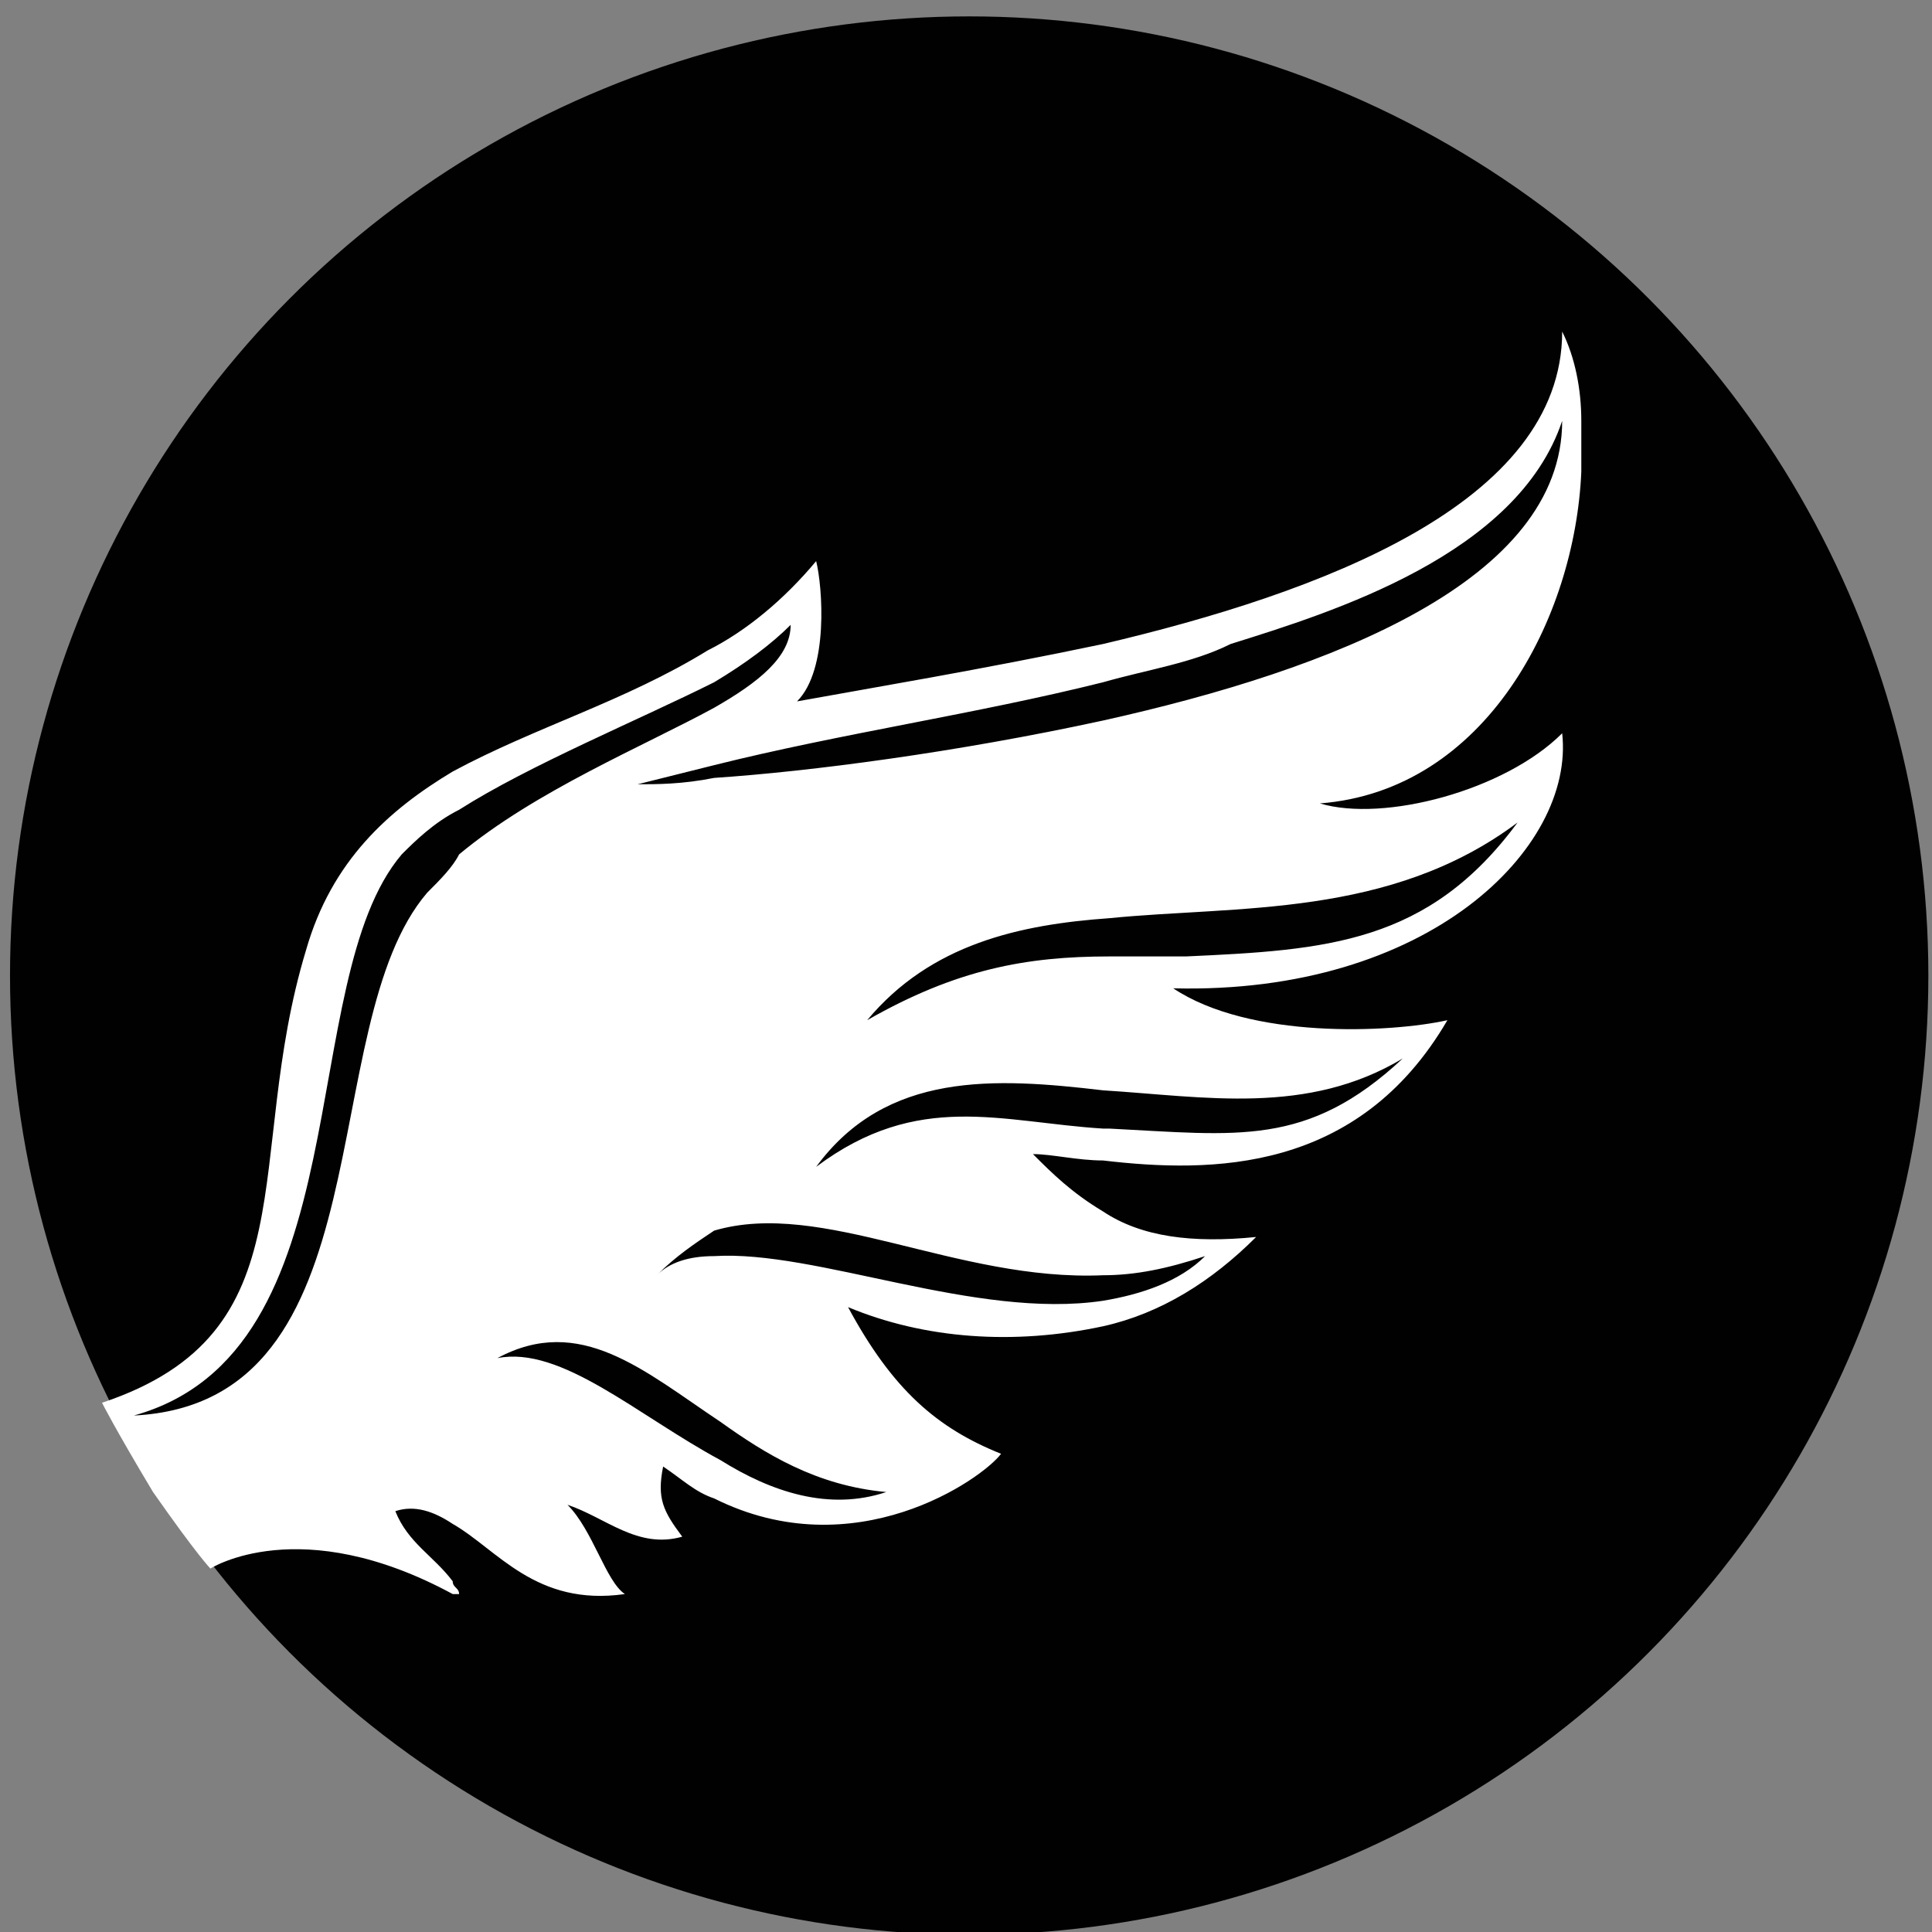
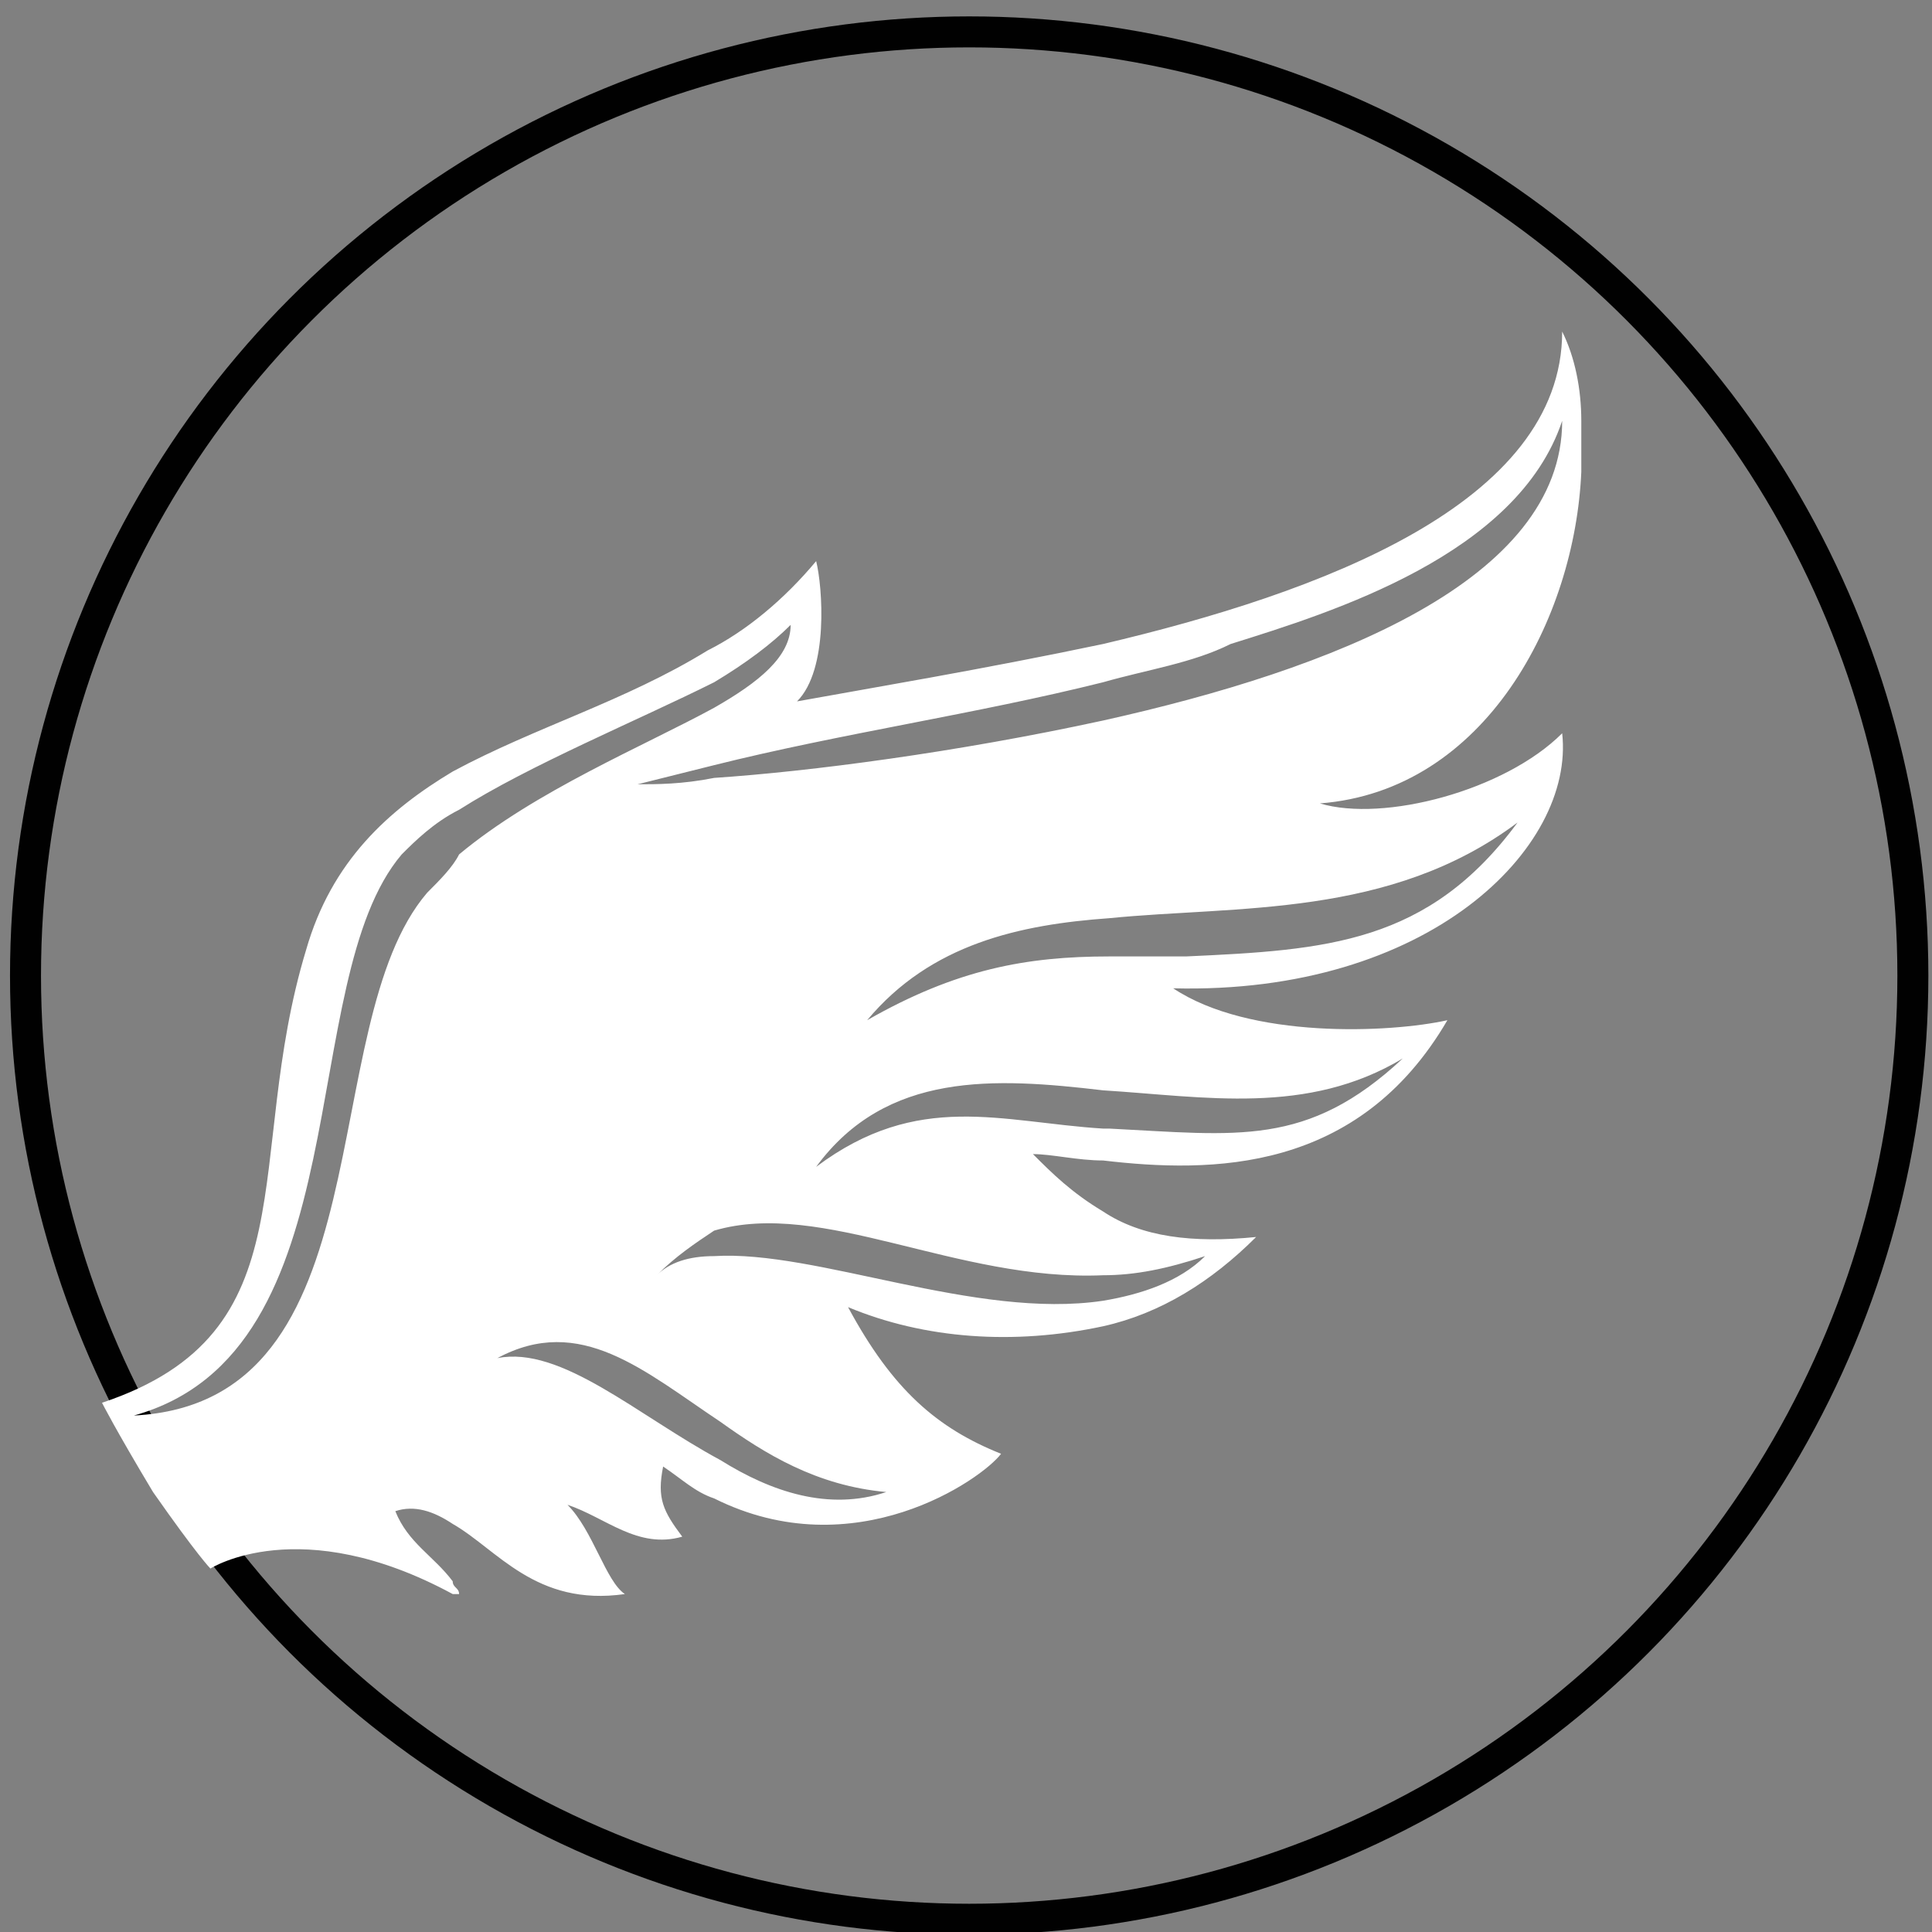
<svg xmlns="http://www.w3.org/2000/svg" xmlns:xlink="http://www.w3.org/1999/xlink" version="1.1" id="Layer_1" x="0px" y="0px" viewBox="0 0 30.3 30.3" style="enable-background:new 0 0 30.3 30.3;" xml:space="preserve">
  <rect x="0" y="0" width="30.3" height="30.3" fill="#808080" stroke="none" />
  <style type="text/css">
	.st0{clip-path:url(#SVGID_2_);fill:#FFFFFF;}
	.st1{clip-path:url(#SVGID_2_);fill:none;stroke:#FFFFFF;stroke-width:0.4;stroke-miterlimit:10;}
	.st2{clip-path:url(#SVGID_2_);fill:#010101;}
	.st3{clip-path:url(#SVGID_2_);fill:none;stroke:#010101;stroke-width:0.486;stroke-miterlimit:10;}
	.st4{clip-path:url(#SVGID_2_);fill:none;stroke:#FFFFFF;stroke-width:1.119;stroke-miterlimit:10;}
	.st5{clip-path:url(#SVGID_2_);fill:none;stroke:#FFFFFF;stroke-width:2.948;stroke-miterlimit:10;}
	.st6{clip-path:url(#SVGID_2_);fill:none;stroke:#FFFFFF;stroke-width:8.800000e-02;stroke-miterlimit:10;}
	.st7{clip-path:url(#SVGID_2_);fill-rule:evenodd;clip-rule:evenodd;fill:#FFFFFF;}
</style>
  <g>
    <defs>
      <rect id="SVGID_1_" x="-6.1" y="-3.1" width="39.1" height="40.3" />
    </defs>
    <clipPath id="SVGID_2_">
      <use xlink:href="#SVGID_1_" style="overflow:visible;" />
    </clipPath>
    <path class="st0" d="M14.3-62.3c-8.2,0-14.8,6.6-14.8,14.8c0,8.2,6.6,14.8,14.8,14.8c8.2,0,14.8-6.6,14.8-14.8   C29.1-55.7,22.5-62.3,14.3-62.3" />
    <circle class="st1" cx="14.3" cy="-47.5" r="14.8" />
    <path class="st2" d="M14.3-62.3c-1,0-2,0.1-3,0.3v21h2.6L9-37.2l-4.9-3.9h2.6v-19.2c-4.3,2.6-7.2,7.3-7.2,12.7   c0,8.2,6.6,14.8,14.8,14.8c1.1,0,2.1-0.1,3.1-0.3v-15.6h-2.6l4.9-3.9l4.9,3.9H22v13.7c4.2-2.6,7.1-7.3,7.1-12.6   C29.1-55.7,22.5-62.3,14.3-62.3" />
-     <path class="st3" d="M14.3-62.3c-1,0-2,0.1-3,0.3v21h2.6L9-37.2l-4.9-3.9h2.6v-19.2c-4.3,2.6-7.2,7.3-7.2,12.7   c0,8.2,6.6,14.8,14.8,14.8c1.1,0,2.1-0.1,3.1-0.3v-15.6h-2.6l4.9-3.9l4.9,3.9H22v13.7c4.2-2.6,7.1-7.3,7.1-12.6   C29.1-55.7,22.5-62.3,14.3-62.3z" />
    <path class="st2" d="M29.6-235c0,8.2-6.6,14.8-14.8,14.8S0-226.8,0-235c0-8.2,6.6-14.8,14.8-14.8S29.6-243.2,29.6-235" />
    <circle class="st3" cx="14.8" cy="-235" r="14.8" />
    <path class="st0" d="M19.5-245.6c-1.8-0.1-2.4,2.1-2.7,3.6c-0.1-0.2-0.2-0.5-0.3-0.7c0,2-1.3,3.7-1.3,5.7c0,0.4,0,0.8,0.1,1.2   c-0.2-0.3-0.4-0.7-0.4-1c-0.2,1-0.2,2.1-0.1,3.1c-0.3-0.4-0.4-1-0.5-1.5l0,0c0-0.1-0.1,0.8-0.2,1.2c-0.5,1.7-2,2.6-1.7,5   c-0.3-0.4-0.3-1.1-0.3-1.7c-0.8,0.7-0.7,2.9-0.4,3.8l0,0.1c0.3-0.3,0.6-0.5,0.9-0.8c0.6-0.6,1.2-1.3,1.7-2c0.5-0.7,1-1.4,1.4-2.2   c0.4-0.7,0.8-1.5,1.1-2.3c0.2-0.4,0.3-0.8,0.4-1.2c0.1-0.2,0.1-0.4,0.2-0.6c0.1-0.2,0.1-0.4,0.2-0.6c0.1-0.4,0.2-0.8,0.3-1.3   c0.1-0.4,0.2-0.8,0.2-1.3c0.2-0.8,0.3-1.7,0.4-2.6c0,0.9-0.1,1.7-0.2,2.6c-0.1,0.4-0.1,0.9-0.2,1.3c0,0.2-0.1,0.4-0.1,0.6   c0,0.2-0.1,0.4-0.1,0.6c0,0.2-0.1,0.4-0.2,0.6c-0.1,0.2-0.1,0.4-0.2,0.6c-0.1,0.4-0.3,0.8-0.4,1.2c-0.3,0.8-0.7,1.6-1.1,2.4   c-0.4,0.8-0.9,1.5-1.4,2.2c-0.5,0.7-1.1,1.4-1.7,2c-0.3,0.3-0.6,0.6-1,0.8s-0.7,0.5-1.1,0.7c-0.5,0.3-1,0.5-1.5,0.7l0,0l-0.7,0.7   c0.4,0,1.5-0.6,1.9-0.8c0.5-0.3,1.2-0.6,1.7-1l0,0c1.7,0,3.5-0.3,4.8-1.5l0,0c-0.4,0.1-1,0.1-1.4-0.1c0.9-0.3,1.6-0.6,2.2-1.4   c-0.4,0.3-0.9,0.4-1.3,0.2c2.1-1,3.3-3.3,3.8-5.6c0.1-0.6,0.2-1.1,0.3-1.7c-0.2,0.3-0.5,0.5-0.7,0.7c0.6-1.1,0.9-2.5,1.2-3.8   c-0.2,0.4-0.5,0.8-0.8,1.1c0.4-0.9,0.8-1.9,0.9-2.9C21-242.3,21.3-245.5,19.5-245.6" />
    <path class="st0" d="M-231.4-125.9c-8.2,0-14.8,6.6-14.8,14.8s6.6,14.8,14.8,14.8c8.2,0,14.8-6.6,14.8-14.8   S-223.3-125.9-231.4-125.9" />
    <circle class="st1" cx="-231.4" cy="-111.1" r="14.8" />
    <path class="st2" d="M-219-119.2l-9.4,13.2l0,0l-2.4,3.4l-10.1-7.2l2.4-3.4l6.7,4.8l9.9-14c-2.6-2.2-5.9-3.5-9.6-3.5   c-8.2,0-14.8,6.6-14.8,14.8c0,8.2,6.6,14.8,14.8,14.8c8.2,0,14.8-6.6,14.8-14.8C-216.6-114.1-217.5-116.9-219-119.2" />
    <path class="st3" d="M-219-119.2l-9.4,13.2l0,0l-2.4,3.4l-10.1-7.2l2.4-3.4l6.7,4.8l9.9-14c-2.6-2.2-5.9-3.5-9.6-3.5   c-8.2,0-14.8,6.6-14.8,14.8c0,8.2,6.6,14.8,14.8,14.8c8.2,0,14.8-6.6,14.8-14.8C-216.6-114.1-217.5-116.9-219-119.2z" />
    <path class="st0" d="M-67.3-187.4c-8.2,0-14.8,6.6-14.8,14.8s6.6,14.8,14.8,14.8c8.2,0,14.8-6.6,14.8-14.8S-59.1-187.4-67.3-187.4" />
    <circle class="st1" cx="-67.3" cy="-172.6" r="14.8" />
    <path class="st2" d="M-67.3-187.4c-8.2,0-14.8,6.6-14.8,14.8c0,8.2,6.6,14.8,14.8,14.8s14.8-6.6,14.8-14.8   C-52.5-180.8-59.1-187.4-67.3-187.4 M-67.3-162.6L-67.3-162.6L-67.3-162.6l-5.9-5.8l1.4-1.4l4.5,4.5l4.5-4.5l1.4,1.4L-67.3-162.6z    M-67.3-168.5L-67.3-168.5L-67.3-168.5l-5.9-5.8l1.4-1.4l4.5,4.5l4.5-4.5l1.4,1.4L-67.3-168.5z M-67.2-174.5L-67.2-174.5   L-67.2-174.5l-5.9-5.8l1.4-1.4l4.5,4.5l4.5-4.5l1.4,1.4L-67.2-174.5z" />
    <path class="st3" d="M-67.3-187.4c-8.2,0-14.8,6.6-14.8,14.8c0,8.2,6.6,14.8,14.8,14.8s14.8-6.6,14.8-14.8   C-52.5-180.8-59.1-187.4-67.3-187.4z M-67.3-162.6L-67.3-162.6L-67.3-162.6l-5.9-5.8l1.4-1.4l4.5,4.5l4.5-4.5l1.4,1.4L-67.3-162.6z    M-67.3-168.5L-67.3-168.5L-67.3-168.5l-5.9-5.8l1.4-1.4l4.5,4.5l4.5-4.5l1.4,1.4L-67.3-168.5z M-67.2-174.5L-67.2-174.5   L-67.2-174.5l-5.9-5.8l1.4-1.4l4.5,4.5l4.5-4.5l1.4,1.4L-67.2-174.5z" />
    <path class="st2" d="M-215.7-172.5c0,8.2-6.6,14.8-14.8,14.8c-8.2,0-14.8-6.6-14.8-14.8c0-8.2,6.6-14.8,14.8-14.8   C-222.3-187.3-215.7-180.7-215.7-172.5" />
    <circle class="st3" cx="-230.5" cy="-172.5" r="14.8" />
    <polygon class="st0" points="-230.7,-178 -231.4,-175.6 -230.7,-175.6  " />
    <rect x="-231.4" y="-175.1" class="st0" width="1.5" height="0.2" />
    <polygon class="st0" points="-230.6,-178 -230.6,-175.6 -230,-175.6  " />
    <path class="st0" d="M-229.7-174.6c0-0.1-0.1-0.2-0.2-0.2h-1.5c-0.1,0-0.2,0.1-0.2,0.2v6.4h1.9V-174.6z" />
    <path class="st0" d="M-224.9-168.9c0-0.2,0-0.4,0-0.7c0,0,0,0,0,0l-1.4-3.1c0,0,0-0.1,0-0.1c-0.8-0.9-1.9-1.5-3.4-1.8v6.3h4.9   V-168.9z" />
    <path class="st0" d="M-224.9-167.5h-11.6c-0.1,0-0.2,0.1-0.2,0.2v2h12.1v-2C-224.7-167.4-224.8-167.5-224.9-167.5" />
    <path class="st0" d="M-237-169.8l1.4-3.1c0-0.1,0-0.2-0.1-0.3l-0.2-0.1c-0.1,0-0.2,0-0.3,0.1l-1.4,3.1c0,0.1,0,0.2,0.1,0.3l0.2,0.1   C-237.2-169.6-237.1-169.7-237-169.8" />
    <path class="st0" d="M-225.3-173.3c0-0.1-0.2-0.1-0.3-0.1l-0.2,0.1c-0.1,0-0.1,0.2-0.1,0.3l1.4,3.1c0,0.1,0.2,0.1,0.3,0.1l0.2-0.1   c0.1,0,0.1-0.2,0.1-0.3L-225.3-173.3z" />
    <path class="st0" d="M-236.4-169.6C-236.4-169.6-236.5-169.5-236.4-169.6c-0.1,0.3-0.1,0.5-0.1,0.7v0.6h4.9v-6.3   c-1.5,0.3-2.6,0.9-3.4,1.8c0,0,0,0.1,0,0.1L-236.4-169.6z" />
    <path class="st0" d="M-220.3-179.3c-1.3,3.8-3,5.5-5,6.2l0,0l0,0l0,0l0,0v0l0,0l0,0l0,0l0,0v0l0,0l0,0l0,0l0,0l0,0l0,0l0,0l0,0v0   l0,0l0,0.1l0,0l0,0l0,0l0,0l0.1,0.1l0,0l0,0l0,0l0,0.1l0.1,0.2l0,0l0.1,0.1v0l0.2,0.3l0,0l0,0l0,0l0,0l0,0l0,0l0,0l0,0v0l0,0l0,0   l0.6,1.2C-220.9-172-219.4-174.9-220.3-179.3" />
    <path class="st0" d="M-236.9-171.3L-236.9-171.3L-236.9-171.3L-236.9-171.3L-236.9-171.3L-236.9-171.3l0.1-0.1l0,0l0,0l0,0v0l0,0   l0,0l0,0v0l0.1-0.3l0,0l0,0l0.1-0.1v0l0.1-0.2l0,0l0-0.1l0,0l0,0l0,0l0-0.1l0,0l0,0l0,0l0,0l0,0v0l0,0l0,0h0l0,0l0,0v0l0,0l0,0l0,0   l0,0l0,0l0,0l0,0l0,0l0,0l0,0l0,0l0,0l0,0l0,0l0,0v0l0,0l0,0c-2-0.7-3.8-2.4-5-6.2c-0.9,4.4,0.6,7.3,3.6,9.2L-236.9-171.3   L-236.9-171.3z" />
    <path class="st2" d="M-134.2-110.2c0,8.2-6.6,14.8-14.8,14.8c-8.2,0-14.8-6.6-14.8-14.8c0-8.2,6.6-14.8,14.8-14.8   C-140.8-125-134.2-118.3-134.2-110.2" />
    <circle class="st3" cx="-149" cy="-110.2" r="14.8" />
    <path class="st4" d="M-144.4-105.6h-9v-9h9V-105.6z M-144.3-114.7h-0.1h-9h-0.1v0.1v9v0.1h0.1h9h0.1v-0.1v-9V-114.7z" />
    <path class="st0" d="M-144.5-116.6h1.9v1.9h0.9v-1.9c0-0.5-0.4-0.9-0.9-0.9h-1.9V-116.6z" />
    <path class="st0" d="M-155.4-114.7v-1.9h1.9v-0.9h-1.9c-0.5,0-0.9,0.4-0.9,0.9v1.9H-155.4z" />
    <path class="st0" d="M-153.5-103.8h-1.9v-1.9h-0.9v1.9c0,0.5,0.4,0.9,0.9,0.9h1.9V-103.8z" />
    <path class="st0" d="M-142.6-105.7v1.9h-1.9v0.9h1.9c0.5,0,0.9-0.4,0.9-0.9v-1.9H-142.6z" />
    <path class="st2" d="M28.9-110.1c0,8.2-6.6,14.8-14.8,14.8c-8.2,0-14.8-6.6-14.8-14.8c0-8.2,6.6-14.8,14.8-14.8   C22.3-124.9,28.9-118.2,28.9-110.1" />
    <circle class="st3" cx="14.1" cy="-110.1" r="14.8" />
    <polygon class="st0" points="20.8,-113.2 23.5,-118.1 17.6,-116.3 14,-120.5 14,-120.4 17.3,-115.4 21.6,-116.6 19.6,-113.2    22.4,-110.5 18.6,-111.5 15.7,-106.6 15.6,-112.4 8,-112.8 14.4,-111.4 14.7,-101.8 19.3,-110.3 25.1,-108.8  " />
    <polygon class="st0" points="7,-113 15.2,-114.5 14.1,-119.4 14.3,-115.3 7,-113.1  " />
    <path class="st0" d="M13.2-109.8c-0.1,0.2-0.3,0.2-0.4,0.2c-0.2,0-0.3-0.2-0.4-0.3c-0.1-0.2-0.3-0.3-0.5-0.3   c-0.4,0-0.7,0.2-0.9,0.5c-0.8-0.4-1.6-0.6-1.8-0.3l-3.3,6.2c-0.2,0.3,0.4,0.9,1.2,1.4c0.8,0.5,1.7,0.6,1.8,0.3l3.3-6.2   c0.1-0.3-0.3-0.8-1-1.2c0.1-0.1,0.2-0.2,0.4-0.3c0.4-0.2,0.5,0.2,0.7,0.4c0.3,0.3,0.9,0.1,1.1-0.2   C13.5-109.8,13.3-109.9,13.2-109.8 M11.9-108.5c-0.2,0-0.7-0.1-1.3-0.4c-0.6-0.3-1-0.7-1.1-0.9c0.2,0,0.7,0.1,1.2,0.4   c0,0.1-0.1,0.1-0.1,0.2c-0.1,0.2,0.2,0.3,0.2,0.1c0-0.1,0.1-0.1,0.1-0.2C11.5-109,11.8-108.7,11.9-108.5" />
    <path class="st2" d="M-52.5-109.6c0,8.2-6.6,14.8-14.8,14.8c-8.2,0-14.8-6.6-14.8-14.8c0-8.2,6.6-14.8,14.8-14.8   C-59.1-124.4-52.5-117.8-52.5-109.6" />
    <circle class="st3" cx="-67.2" cy="-109.6" r="14.8" />
    <path class="st5" d="M-64.5-107.9v4.8c0,1.6-1.3,2.9-2.9,2.9c-1.6,0-2.9-1.3-2.9-2.9v-13.3c0-1.6,1.3-2.9,2.9-2.9   c1.6,0,2.9,1.3,2.9,2.9v4.5" />
    <polygon class="st0" points="-64.6,-110.5 -61.4,-107.3 -67.7,-107.3  " />
    <path class="st2" d="M-216.3-47c0,8.2-6.6,14.8-14.8,14.8c-8.2,0-14.8-6.6-14.8-14.8c0-8.2,6.6-14.8,14.8-14.8   C-222.9-61.7-216.3-55.1-216.3-47" />
    <circle class="st3" cx="-231.1" cy="-47" r="14.8" />
    <path class="st0" d="M-234.8-52.6c0,1-0.8,1.9-1.9,1.9c-1,0-1.9-0.8-1.9-1.9c0-1,0.8-1.9,1.9-1.9   C-235.6-54.5-234.8-53.6-234.8-52.6" />
    <path class="st0" d="M-229.2-52.6c0,1-0.8,1.9-1.9,1.9c-1,0-1.9-0.8-1.9-1.9c0-1,0.8-1.9,1.9-1.9C-230-54.5-229.2-53.6-229.2-52.6" />
    <path class="st0" d="M-223.7-52.6c0,1-0.8,1.9-1.9,1.9c-1,0-1.9-0.8-1.9-1.9c0-1,0.8-1.9,1.9-1.9   C-224.6-54.5-223.7-53.6-223.7-52.6" />
    <path class="st0" d="M-234.7-47.4c0,1-0.8,1.9-1.9,1.9c-1,0-1.9-0.8-1.9-1.9c0-1,0.8-1.9,1.9-1.9   C-235.5-49.3-234.7-48.4-234.7-47.4" />
-     <path class="st0" d="M-229.1-47.4c0,1-0.8,1.9-1.9,1.9c-1,0-1.9-0.8-1.9-1.9c0-1,0.8-1.9,1.9-1.9   C-229.9-49.3-229.1-48.4-229.1-47.4" />
    <path class="st0" d="M-223.6-47.4c0,1-0.8,1.9-1.9,1.9c-1,0-1.9-0.8-1.9-1.9c0-1,0.8-1.9,1.9-1.9   C-224.5-49.3-223.6-48.4-223.6-47.4" />
    <path class="st0" d="M-234.7-42.3c0,1-0.8,1.9-1.9,1.9c-1,0-1.9-0.8-1.9-1.9c0-1,0.8-1.9,1.9-1.9   C-235.5-44.2-234.7-43.3-234.7-42.3" />
    <path class="st0" d="M-229.1-42.3c0,1-0.8,1.9-1.9,1.9c-1,0-1.9-0.8-1.9-1.9c0-1,0.8-1.9,1.9-1.9   C-229.9-44.2-229.1-43.3-229.1-42.3" />
    <path class="st0" d="M-223.6-42.3c0,1-0.8,1.9-1.9,1.9c-1,0-1.9-0.8-1.9-1.9c0-1,0.8-1.9,1.9-1.9   C-224.5-44.2-223.6-43.3-223.6-42.3" />
    <path class="st2" d="M-134.1-47.6c0,8.2-6.6,14.8-14.8,14.8c-8.2,0-14.8-6.6-14.8-14.8c0-8.2,6.6-14.8,14.8-14.8   C-140.7-62.4-134.1-55.8-134.1-47.6" />
    <circle class="st3" cx="-148.9" cy="-47.6" r="14.8" />
    <path class="st0" d="M-140-39.6c-0.4-0.1-0.8-0.1-1.2-0.2c-0.4-0.1-0.8-0.3-1.2-0.5c-0.4-0.2-0.7-0.5-1-0.8   c-0.2-0.2-0.3-0.3-0.4-0.5c-0.1-0.1-0.1-0.2-0.2-0.3l0,0l0,0l0,0c0-0.1,0-0.1-0.1-0.2l-0.1-0.4l-0.3,0.2c-0.1,0-0.1,0.1-0.2,0.1   l-0.1,0l0,0c-0.1,0.1-0.2,0.1-0.3,0.1c-0.2,0.1-0.4,0.2-0.7,0.2c-0.5,0.1-0.9,0.1-1.4,0c-0.5-0.1-1.1-0.3-1.5-0.5   c-0.5-0.2-0.9-0.5-1.3-0.9c-0.4-0.3-0.8-0.7-1.1-1.1c-0.2-0.2-0.3-0.4-0.5-0.6c-0.1-0.2-0.3-0.4-0.4-0.6c-0.4-0.9-0.5-1.8-0.3-2.7   c0.1-0.7,0.4-1.3,0.7-1.8c0,0,0-0.1,0.1-0.1c0.1-0.1,0.1-0.2,0.2-0.3c0.4-0.4,0.8-0.8,1.2-1c0.2-0.1,0.4-0.2,0.5-0.2   c0.1,0,0.2-0.1,0.3-0.1c-0.2,0-0.3,0-0.5,0c-0.6,0.1-1.3,0.5-1.8,1.1c-0.5,0.6-1,1.4-1.2,2.3c-0.1,0.5-0.1,0.9-0.1,1.5   c0,0.5,0.2,1,0.4,1.5c0.1,0.2,0.2,0.5,0.4,0.7c0.1,0.2,0.3,0.5,0.5,0.7c0.3,0.4,0.7,0.8,1.2,1.2c0,0,0.1,0.1,0.1,0.1   c1.7,1.8,4.5,2.6,6.9,3.1c-0.7-0.3-2.1-1.8-1.2-2.1c0,0,0.1,0,0.1-0.1l0,0v0l0,0l0,0l0,0l0,0l0,0l0,0l0,0c0.1,0.1,0.1,0.2,0.2,0.3   c0.1,0.2,0.3,0.4,0.5,0.6c0.4,0.4,0.7,0.7,1.2,0.9c0.4,0.2,0.8,0.4,1.3,0.6c0.4,0.1,0.9,0.2,1.3,0.2c0.3,0,0.6,0,0.9,0   c0.9-0.2,1.8-0.2,2.9-1.2C-136.3-40.3-138.1-39.3-140-39.6" />
    <path class="st0" d="M-144.9-39.1c0.9,0.1,1.3,0.1,1.3,0.1C-143.6-39-144-39-144.9-39.1c-0.8-0.3-2-0.7-3.2-1.4   c-1.3-0.7-2.6-1.7-3.7-3c-0.5-0.7-1-1.4-1.2-2.2c-0.3-0.8-0.3-1.7-0.1-2.6c0.2-0.9,0.5-1.7,1.1-2.4c0.6-0.7,1.3-1.4,2.2-1.6   c1.2-0.3,2.7,0.4,2.9,1.6c-0.3,0.4-0.4,0.9-0.4,1.4c0,0.5,0.2,1,0.5,1.3c0.3,0.3,0.6,0.6,0.9,0.7c0,0,0,0,0,0c0,0.1,0,0.1,0.1,0.2   c0.1,0.4,0.4,0.8,0.9,1c0.4,0.3,1,0.4,1.6,0.4s1.1-0.1,1.6-0.4c0.4-0.2,0.7-0.5,0.9-0.8c0.2,0,0.3,0,0.5,0c0.4-0.1,0.9-0.3,1.3-0.8   c0.2-0.2,0.3-0.5,0.3-0.7c0.1-0.2,0.1-0.5,0-0.7c-0.1-0.5-0.3-0.8-0.4-1.1c-0.1-0.1-0.1-0.2-0.2-0.2c0.1-0.4,0.2-1,0-1.5   c-0.1-0.3-0.2-0.6-0.4-0.9c-0.1-0.1-0.2-0.3-0.4-0.4c0,0-0.1-0.1-0.1-0.1l0,0c0,0,0,0,0,0l0,0c0,0,0,0,0,0l0,0h0c0,0,0,0,0,0   c0,0,0,0,0-0.1c0,0,0.1-0.1,0.1-0.2c0.1-0.2,0.1-0.4,0.1-0.7c0-0.2-0.1-0.3-0.2-0.5c-0.1-0.2-0.2-0.3-0.4-0.4   c-0.1,0-0.2-0.1-0.3-0.1c0,0-0.1,0-0.1,0c0,0-0.1,0-0.1,0h0c0,0,0,0,0,0l0,0c0,0,0,0,0,0v0v0v0v0l0,0c0-0.1,0-0.2,0-0.3   c0-0.2-0.1-0.4-0.2-0.5c-0.1-0.2-0.3-0.3-0.4-0.3c-0.3-0.2-0.6-0.2-0.8-0.2c-0.9-0.1-1.2,0-1.4,0c0-0.2-0.1-0.3-0.2-0.5   c-0.2-0.3-0.5-0.5-0.8-0.7c-0.3-0.2-0.7-0.4-1.1-0.5c-0.4-0.1-0.9-0.2-1.4-0.1c-0.2,0-0.5,0.1-0.8,0.3c-0.1,0.1-0.2,0.2-0.3,0.3   c0,0.1-0.1,0.1-0.1,0.2c0,0,0,0,0,0.1l0,0l-0.1,0.1l-0.2,0.1l-0.1,0.1c0,0,0,0,0,0h0c0,0,0,0,0,0l0,0l-0.1-0.1   c-0.1-0.1-0.2-0.2-0.3-0.2c-0.2-0.1-0.4-0.3-0.6-0.3c-0.4-0.2-0.9-0.2-1.3,0c-0.4,0.1-0.7,0.4-1,0.6c-0.1,0.1-0.2,0.2-0.2,0.3   c-0.9-0.1-2.3,0-3,1.5c-0.6,0-1.5,0.3-1.5,1.4c-0.6-0.3-1.5,0.7-1.7,1.3c-0.8-0.5-1.9,0.8-1.2,2.3c-0.3,0-0.7-0.3-0.9,0.2   c-0.2,0.6,0,1.1-0.2,1.6c-0.1,0.5,0.1,0.1-0.1,0.5c-0.7,1.5-0.1,3.8,0.8,4.4c-0.8-1-1.1-3.3,0-4.1c-0.4-1,0.3-2.4,0.7-2.1   c0.1,0,0,0.1,0.1,0c-0.5-1.2,0.2-2.4,1.3-2.3c0-1,0.6-1,1.4-1.2c0.2-0.8,0.7-1.2,1.5-1.5c-0.4,0.3-1.4,1.1-1.1,1.7   c-0.6,0.3-1.8,0.9-1,1.7c-1,0.4-1.7,1.3-1,2.4c-0.3-0.1-1.2-0.5-1.3,0.4c-0.1,0.5,0.4,1.1,0.4,1.2c-0.1,0.8-0.2,1.6-0.2,2.1   c0.2,3.5,2.5,7,6.6,8.1c-1.8-1.5-3.6-2.8-4.1-4.9c1.1,1.4,6.2,7.5,15,5.6c-6.7,0-11.3-1.7-13.6-7.3c-1.5-3.7-0.3-1.7-0.3-1.7   c0.1,0.2-0.4-2.7-0.3-3.2c0.1-0.2,0.2-0.5,0.3-0.7c0.1-0.1,0.2-0.2,0.2-0.4c0,0,0-0.1,0.1-0.1l0-0.1c0,0,0-0.1,0-0.1   c0-0.1,0-0.1,0.1-0.2l0-0.1l0,0c0,0,0,0,0,0c-0.1,0-0.2-0.1-0.2-0.1c0,0,0,0,0,0c0,0,0,0,0,0c0,0,0,0,0,0c0,0,0,0,0,0   c0,0,0-0.1,0-0.1c0-0.1,0.2-0.3,0.3-0.4c0.1-0.1,0.3-0.2,0.5-0.4l0.1,0l0.1-0.1c0.1,0,0.2-0.1,0.3-0.1l0.8-0.2l-0.8-0.4   c-0.1-0.1-0.2-0.1-0.3-0.2c0,0,0,0,0,0l0,0l0,0c0,0,0,0,0,0c0,0,0-0.1,0-0.1c0,0,0,0,0,0c0,0,0.1-0.1,0.1-0.1c0,0,0,0,0.1,0l0,0   l0,0c0,0,0,0,0,0c0,0,0.1,0,0.2-0.1c0.1,0,0.1,0,0.2,0l1-0.1l-0.7-0.4c-0.1-0.1-0.2-0.1-0.3-0.2c0,0-0.1-0.1-0.1-0.1   c0,0,0,0-0.1-0.1l0,0c-0.1-0.1-0.1-0.2-0.2-0.2c0,0,0,0,0,0c0,0,0-0.1,0-0.1c-0.1-0.3,0-0.6,0.1-0.9c0.1-0.3,0.4-0.5,0.6-0.7   c0.2-0.2,0.5-0.3,0.7-0.4c0,0,0.1,0,0.1,0c0,0.2-0.1,0.4-0.1,0.6c0,0.2,0,0.4,0.1,0.6c0.1,0.3,0.2,0.4,0.2,0.4c0,0-0.1-0.2-0.1-0.5   c0-0.3,0-0.8,0.2-1.2c0,0,0,0,0,0c0-0.1,0.1-0.1,0.1-0.2c0.1-0.2,0.2-0.3,0.4-0.5c0.2-0.2,0.5-0.4,0.8-0.4c0.3-0.1,0.7-0.1,1,0.1   c0.2,0.1,0.3,0.2,0.5,0.3c0.1,0.1,0.1,0.1,0.2,0.2l0,0.1l0,0c0,0,0,0,0.1,0.1l0.2,0.3c0.1-0.1,0.2-0.1,0.3-0.2l0.1,0l0.1,0l0.2-0.1   c0.1,0,0.1,0,0.2-0.1l0.2-0.1l0.1-0.2c0,0,0,0,0,0l0,0c0,0,0,0,0,0c0,0,0-0.1,0.1-0.1c0-0.1,0.1-0.1,0.2-0.2   c0.1-0.1,0.3-0.2,0.5-0.2c0.4-0.1,0.8,0,1.2,0c0.4,0.1,0.7,0.2,1,0.3c0.3,0.1,0.6,0.3,0.8,0.5c0.1,0.1,0.1,0.2,0.2,0.3   c0,0.1,0,0.2,0,0.3c-0.1,0.2-0.3,0.3-0.4,0.4c-0.3,0.2-0.5,0.3-0.4,0.3c0,0,0.2,0,0.5-0.2c0.1-0.1,0.3-0.2,0.5-0.4   c0.2-0.1,0.5-0.2,0.9-0.2c0.2,0,0.4,0,0.6,0c0.2,0,0.5,0.1,0.6,0.2c0.1,0.1,0.2,0.1,0.2,0.2s0.1,0.2,0.1,0.3c0,0.1,0,0.1,0,0.2l0,0   l0,0.1c0,0,0,0.1,0,0.1c0,0.1-0.1,0.1-0.1,0.2c-0.2,0.3-0.4,0.7-0.6,1l0.7-0.4l0.3-0.2c0.1-0.1,0.2-0.1,0.2-0.1l0,0l0,0   c0,0,0,0,0,0c0,0,0,0,0,0c0,0,0.1,0,0.1,0c0.1,0.1,0.2,0.2,0.2,0.4c0,0.1,0,0.3-0.1,0.4c0,0,0,0.1,0,0.1c0,0,0,0,0,0l0,0l0,0.1   c-0.1,0.1-0.1,0.1-0.2,0.2l-0.2,0.2c0.2,0.1,0.3,0.2,0.5,0.3l0.1,0.1l0.1,0.1c0,0,0.1,0,0.1,0.1c0.1,0.1,0.2,0.2,0.3,0.3   c0.2,0.2,0.3,0.5,0.4,0.7c0.2,0.4,0.2,0.8,0.2,1.1c0,0,0,0-0.1-0.1c-0.1-0.1-0.2-0.2-0.2-0.2l0.1,0.2c0,0.1,0.1,0.1,0.1,0.2   c0,0.1,0.1,0.2,0.2,0.3c0,0,0,0.1,0,0.1c0.1,0.3,0.2,0.6,0.2,1c0,0.4-0.1,0.7-0.3,1c-0.2,0.3-0.6,0.5-0.9,0.6c-0.1,0-0.1,0-0.2,0.1   c-0.1,0-0.2,0-0.3,0.1c-0.2,0-0.3,0-0.5,0c-0.3-0.1-0.4-0.2-0.6-0.3c-0.1-0.1-0.1-0.2-0.1-0.2c0,0,0,0.1,0.1,0.3   c0,0.1,0.1,0.2,0.2,0.3c0.1,0.1,0.2,0.2,0.4,0.3c0.1,0,0.2,0.1,0.2,0.1c-0.2,0.2-0.4,0.3-0.7,0.4c-0.4,0.2-0.9,0.2-1.3,0.2   c-0.5,0-1-0.1-1.3-0.2c-0.4-0.2-0.7-0.4-0.8-0.6c0,0,0,0,0,0c-0.1-0.1-0.1-0.2-0.1-0.3c0-0.2-0.1-0.3-0.1-0.4c0-0.2,0-0.3,0-0.3   c0,0-0.1,0.1-0.1,0.3c0,0.1,0,0.2-0.1,0.3c-0.2-0.2-0.3-0.4-0.5-0.6c-0.2-0.3-0.3-0.7-0.3-1.1c0-0.4,0-0.8,0.2-1   c0.1-0.1,0.2-0.2,0.3-0.3c0.1-0.1,0.2-0.1,0.4-0.1c0.2,0,0.4,0.1,0.5,0.1c0,0,0.1,0,0.1,0c0,0,0,0,0.1,0c0.1,0.1,0.2,0.1,0.2,0.1   c0,0-0.1-0.1-0.2-0.2c-0.1-0.1-0.2-0.2-0.5-0.3c0,0,0,0,0-0.1c0.1-0.1,0.3-0.3,0.5-0.4c0.2-0.1,0.3-0.1,0.5-0.1   c0.1,0,0.2,0,0.4,0.1c0.3,0.1,0.7,0.3,0.9,0.7c0.3,0.3,0.4,0.7,0.4,1c0,0.4-0.1,0.7-0.2,0.9c-0.1,0.3-0.3,0.5-0.4,0.6   c-0.1,0.1-0.2,0.2-0.2,0.2c0,0,0.1,0,0.2-0.1c0.2-0.1,0.4-0.2,0.6-0.5c0.1-0.1,0.2-0.3,0.3-0.5c0.1-0.2,0.2-0.4,0.2-0.6   c0-0.4-0.1-0.8-0.3-1.2c0.2,0.2-0.7-1.2-1.6-1.7c-0.7-0.4-1.8-0.6-2.8-0.7c-0.4,0-0.9,0-1.3,0c-0.6,0-1.4,0.2-2.1,0.4   c-1.1,0.4-2.2,1-3.1,1.9c-0.5,0.5-0.9,1-1.2,1.6c-0.3,0.6-0.5,1.1-0.6,1.7c-0.2,1.1-0.1,2.2,0.1,3c0.2,0.8,0.5,1.4,0.8,1.8   c0.2,0.4,0.4,0.6,0.4,0.6c0,0-0.1-0.2-0.3-0.6c-0.2-0.4-0.4-1.1-0.5-1.8c-0.1-0.6-0.1-1.3,0.1-2c0,0.7,0.2,1.4,0.3,1.8   c0.5,1.6,1.4,3,2.6,4.2c2.7,2.6,6.8,3.2,10.5,3c0.5,0,0.9,0,1.3-0.1c-3.2-0.4-5.9-0.4-8.9-1.8C-148.4-39.8-145.6-39.2-144.9-39.1    M-152.8-56.9L-152.8-56.9c0-0.1,0.1-0.2,0.2-0.3C-152.7-57.1-152.8-57-152.8-56.9 M-144.1-56.5c0,0,0-0.1,0-0.1   C-144-56.6-144-56.6-144.1-56.5" />
    <path class="st2" d="M-52.5-47.6c0,8.2-6.6,14.8-14.8,14.8s-14.8-6.6-14.8-14.8c0-8.2,6.6-14.8,14.8-14.8S-52.5-55.8-52.5-47.6" />
    <circle class="st3" cx="-67.3" cy="-47.6" r="14.8" />
    <path class="st0" d="M-79.9-45.4c0.6,0.3,1.4,0.7,2.5,1c1.1,0.4,2.4,0.7,3.8,0.8c1.5,0.1,3.1,0.1,4.7-0.4c1.6-0.4,2.9-1.2,3.8-2.3   c0.5-0.5,0.8-1.1,1.1-1.7c0.3-0.6,0.4-1.2,0.5-1.7c0.1-0.8,0.1-1.6,0.1-2.1c-0.2,0-0.4,0-0.5,0c0,0,0,0,0,0c-0.1,0.1,0,0.1-0.1,0.2   c0,0.5,0,1.2-0.1,1.9c-0.1,0.4-0.3,1-0.5,1.4c-0.2,0.4-0.5,0.9-0.9,1.3c-0.8,0.8-1.9,1.4-3.1,1.8c-1.2,0.3-2.5,0.4-3.6,0.3   c-1.1-0.1-2.1-0.4-2.8-0.7c-0.8-0.3-1.3-0.7-1.7-1c-0.4-0.3-0.5-0.5-0.5-0.5c0,0,0.2,0.2,0.6,0.4c0.4,0.3,1,0.6,1.7,0.9   c0.8,0.3,1.7,0.5,2.8,0.6c1.1,0.1,2.3,0,3.5-0.3c1.2-0.3,2.3-0.9,3-1.7c0.8-0.8,1.2-1.7,1.4-2.5c0.2-0.7,0.2-1.4,0.2-1.8   c-0.1,0.1-0.3,0.2-0.5,0.2c-0.4,0.1-0.7,0.1-1,0.1c-0.2-0.1-0.4-0.2-0.6-0.3c-0.1,0.1-0.3,0.3-0.5,0.4c-0.3,0.2-0.8,0.3-1.3,0.1   c-0.5-0.1-1-0.4-1.4-0.9c-0.2-0.3-0.3-0.5-0.3-0.8c0-0.3,0-0.6,0.1-0.8c0.2-0.5,0.5-0.8,0.8-1c0,0,0,0,0-0.1c0-0.2,0-0.5,0-0.8   c0.1-0.3,0.2-0.6,0.4-0.9c0.2-0.3,0.4-0.6,0.7-0.8c0.1-0.1,0.3-0.2,0.5-0.3c0.2-0.1,0.4-0.2,0.5-0.3c0.8-0.4,1.7-0.6,2.7-0.7   c0.5,0,1,0,1.6,0.1c0.5,0.1,1.1,0.2,1.6,0.4c1.1,0.3,2.2,0.9,3.1,1.7c0.9,0.8,1.8,1.8,2.3,3c0.3,0.6,0.5,1.2,0.6,1.8   c0.2,0.6,0.2,1.2,0.3,1.8c0.1,1.2,0,2.4-0.3,3.5c-0.5,2.2-1.5,4-2.6,5.2c-1.1,1.3-2.3,2-3.1,2.4c-0.8,0.4-1.3,0.5-1.3,0.5   c0,0,0.5-0.2,1.3-0.6c0.8-0.4,1.9-1.2,2.8-2.5c1-1.3,1.8-3,2.2-5.1c0.2-1,0.3-2.1,0.2-3.3c-0.1-0.6-0.1-1.1-0.3-1.7   c-0.1-0.6-0.3-1.1-0.6-1.6c-0.5-1.1-1.2-2-2.1-2.7c-0.8-0.7-1.8-1.3-2.8-1.6c-0.5-0.2-1-0.3-1.5-0.4c-0.5-0.1-1-0.1-1.4-0.1   c-0.9,0-1.8,0.2-2.5,0.4c-0.2,0.1-0.4,0.1-0.5,0.2c-0.2,0.1-0.3,0.2-0.5,0.3c-0.3,0.2-0.5,0.4-0.7,0.7c-0.4,0.5-0.5,1-0.5,1.5   c0.2-0.2,0.4-0.3,0.6-0.3c0.2-0.1,0.3-0.1,0.3-0.1l-0.2,0.2c-0.1,0.1-0.3,0.3-0.5,0.6c0,0.1-0.1,0.1-0.1,0.2c0,0,0,0.1-0.1,0.1   c-0.1,0.2-0.2,0.4-0.2,0.6c0,0.3,0,0.7,0.3,1c0.2,0.3,0.5,0.6,0.9,0.7c0.3,0.1,0.7,0.2,1,0.2c0.2,0,0.4-0.1,0.5-0.1   c-0.2-0.2-0.2-0.3-0.3-0.4c0-0.1-0.1-0.2-0.1-0.2c0,0,0.2,0.2,0.6,0.2c0.4,0.1,0.8,0,1.3-0.1c0.4-0.2,0.8-0.4,0.9-0.7   c0.1-0.2,0.1-0.3,0.1-0.4c0-0.1,0-0.2,0-0.2c0,0,0,0,0.1,0.2c0.1,0.1,0.2,0.3,0.2,0.5c0,0.1,0,0.2,0,0.3c0.1-0.1-0.1,0.1,0,0   c1.1-0.4,0.7-2,0.7-2c-0.1,0-0.2,0-0.3,0c-0.1,0-0.1,0-0.2,0c0,0-0.1,0-0.1,0s0,0,0,0c0,0,0.1,0,0.1-0.1c0.1,0,0.2-0.1,0.3-0.1   c0.3-0.1,0.8-0.2,1.4-0.3c0.6,0,1.4,0.1,2.2,0.4c0.8,0.3,1.6,0.9,2.1,1.7c0.6,0.8,0.9,1.7,1.1,2.5c0.1,0.8,0.1,1.6,0,2.2   c-0.1,0.6-0.2,1.1-0.3,1.4c-0.1,0.3-0.2,0.5-0.2,0.5c0,0,0-0.2,0-0.5s0-0.8,0-1.4c0-0.6-0.1-1.3-0.3-2c-0.2-0.7-0.5-1.5-1-2.2   c-0.5-0.7-1.1-1.2-1.7-1.6c-0.6-0.4-1.3-0.6-1.9-0.7c-0.4-0.1-0.8-0.1-1.1-0.1c0.1,0.1,0.1,0.2,0.2,0.5c0,0.1,0,0.1,0.1,0.2   c0.4,0.3,0.7,0.8,1,1.3c0.3,0.6,0.5,1.4,0.6,2.2c0.1,0.8,0.1,1.7-0.1,2.6c-0.1,0.4-0.2,0.9-0.3,1.4c-0.1,0.5-0.3,0.9-0.5,1.4   c-0.4,0.9-1.1,1.7-1.9,2.4c-1.6,1.4-3.5,2.2-5.3,2.6c-1.8,0.4-3.4,0.3-4.8,0c-1.3-0.3-2.3-0.8-3-1.2c-0.6-0.4-1-0.7-1-0.7   c0,0,0.3,0.2,1,0.6c0.7,0.3,1.7,0.8,3,1c1.3,0.2,2.9,0.2,4.6-0.2c1.7-0.4,3.5-1.2,5-2.5c0.7-0.7,1.4-1.4,1.8-2.2   c0.2-0.4,0.4-0.9,0.5-1.3c0.1-0.4,0.2-0.9,0.3-1.3c0.2-0.9,0.2-1.7,0.2-2.4c-0.1-0.8-0.2-1.5-0.5-2.1c-0.2-0.4-0.4-0.8-0.7-1.1   c0,0.3,0,0.6-0.2,0.9c-0.1,0.2-0.3,0.4-0.5,0.5c0.2,0.6,0.3,1.4,0.3,2.3c0,0.6-0.1,1.3-0.3,2c-0.2,0.7-0.5,1.4-1,2.1   c-0.5,0.7-1.1,1.3-1.9,1.8c-0.8,0.5-1.6,0.9-2.5,1.1c-1.8,0.5-3.7,0.5-5.2,0.2c-1.6-0.3-2.9-0.8-4-1.4c-1.1-0.6-1.8-1.1-2.3-1.5   c-0.5-0.4-0.8-0.7-0.8-0.7C-80.8-45.9-80.5-45.7-79.9-45.4" />
    <path class="st0" d="M14.1-188.2c-8.2,0-14.8,6.6-14.8,14.8s6.6,14.8,14.8,14.8c8.2,0,14.8-6.6,14.8-14.8S22.3-188.2,14.1-188.2" />
    <circle class="st1" cx="14.1" cy="-173.4" r="14.8" />
    <path class="st2" d="M-0.1-169.3c1.8,6.2,7.5,10.7,14.2,10.7c6.7,0,12.4-4.5,14.2-10.7H-0.1z" />
    <path class="st3" d="M-0.1-169.3c1.8,6.2,7.5,10.7,14.2,10.7c6.7,0,12.4-4.5,14.2-10.7H-0.1z" />
    <path class="st2" d="M28.9-173.4c0-1.3-0.2-2.5-0.5-3.6H-0.2c-0.3,1.2-0.5,2.4-0.5,3.6c0,1,0.1,1.9,0.3,2.8h29   C28.8-171.5,28.9-172.4,28.9-173.4 M23.8-173H4.5c-0.4,0-0.8-0.3-0.8-0.8c0-0.4,0.4-0.8,0.8-0.8h19.3c0.5,0,0.8,0.3,0.8,0.8   C24.6-173.3,24.2-173,23.8-173" />
    <path class="st3" d="M28.9-173.4c0-1.3-0.2-2.5-0.5-3.6H-0.2c-0.3,1.2-0.5,2.4-0.5,3.6c0,1,0.1,1.9,0.3,2.8h29   C28.8-171.5,28.9-172.4,28.9-173.4z M23.8-173H4.5c-0.4,0-0.8-0.3-0.8-0.8c0-0.4,0.4-0.8,0.8-0.8h19.3c0.5,0,0.8,0.3,0.8,0.8   C24.6-173.3,24.2-173,23.8-173z" />
    <path class="st2" d="M28.1-178.3c-2-5.7-7.5-9.9-13.9-9.9c-6.4,0-11.9,4.1-13.9,9.9H28.1z" />
    <path class="st3" d="M28.1-178.3c-2-5.7-7.5-9.9-13.9-9.9c-6.4,0-11.9,4.1-13.9,9.9H28.1z" />
    <polygon class="st0" points="4.5,-175.6 4.5,-171.9 2.8,-173.8  " />
    <polygon class="st6" points="4.5,-175.6 4.5,-171.9 2.8,-173.8  " />
    <polygon class="st0" points="23.8,-172 23.8,-175.6 25.4,-173.8  " />
    <polygon class="st6" points="23.8,-172 23.8,-175.6 25.4,-173.8  " />
    <path class="st0" d="M-230.7,0.2c-8.2,0-14.8,6.6-14.8,14.8c0,8.2,6.6,14.8,14.8,14.8c8.2,0,14.8-6.6,14.8-14.8   C-216,6.8-222.6,0.2-230.7,0.2" />
    <circle class="st1" cx="-230.7" cy="15" r="14.8" />
    <path class="st2" d="M-229.3,6l-5.8,5.4l-3.1-3.6l9-7.5c-0.5-0.1-1.1-0.1-1.6-0.1c-8.2,0-14.8,6.6-14.8,14.8s6.6,14.8,14.8,14.8   c0.5,0,1,0,1.4-0.1V6z" />
    <path class="st3" d="M-229.3,6l-5.8,5.4l-3.1-3.6l9-7.5c-0.5-0.1-1.1-0.1-1.6-0.1c-8.2,0-14.8,6.6-14.8,14.8s6.6,14.8,14.8,14.8   c0.5,0,1,0,1.4-0.1V6z" />
    <path class="st2" d="M-224.1,1.8v26.4c4.8-2.4,8.1-7.4,8.1-13.2C-216,9.2-219.3,4.2-224.1,1.8" />
    <path class="st3" d="M-224.1,1.8v26.4c4.8-2.4,8.1-7.4,8.1-13.2C-216,9.2-219.3,4.2-224.1,1.8z" />
-     <path class="st0" d="M-150.2,0.5c-8.2,0-14.8,6.6-14.8,14.8c0,8.2,6.6,14.8,14.8,14.8c8.2,0,14.8-6.6,14.8-14.8   C-135.4,7.1-142,0.5-150.2,0.5" />
    <circle class="st1" cx="-150.2" cy="15.3" r="14.8" />
    <path class="st2" d="M-138.2,6.6c0.2,0.9,0.4,1.8,0.4,2.9c0,2-0.5,3.8-1.4,5.3c-0.9,1.5-2.1,2.9-3.6,4.2l-10,9.3h9.5   c4.7-2.5,7.9-7.4,7.9-13.1C-135.4,12-136.4,9-138.2,6.6" />
    <path class="st3" d="M-138.2,6.6c0.2,0.9,0.4,1.8,0.4,2.9c0,2-0.5,3.8-1.4,5.3c-0.9,1.5-2.1,2.9-3.6,4.2l-10,9.3h9.5   c4.7-2.5,7.9-7.4,7.9-13.1C-135.4,12-136.4,9-138.2,6.6z" />
    <path class="st2" d="M-146.9,15.3c0.4-0.4,0.7-0.8,1.1-1.2c0.4-0.4,0.8-0.8,1.1-1.3c0.3-0.5,0.6-0.9,0.8-1.4c0.2-0.5,0.3-1,0.3-1.6   c0-0.7-0.1-1.3-0.4-1.8c-0.3-0.5-0.6-1-1-1.3c-0.4-0.4-0.9-0.6-1.5-0.9c-0.6-0.2-1.2-0.3-1.8-0.3c-1.4,0-2.5,0.4-3.4,1.2   c-0.9,0.8-1.4,1.9-1.6,3.2l-5.8-0.5c0.1-1.5,0.5-2.8,1.1-4c0.6-1.1,1.4-2.1,2.3-2.9c0.9-0.8,2-1.3,3.3-1.7c0.5-0.2,1.1-0.3,1.7-0.4   c-7.9,0.3-14.3,6.8-14.3,14.8c0,4.8,2.3,9.1,5.9,11.8L-146.9,15.3z" />
    <path class="st3" d="M-146.9,15.3c0.4-0.4,0.7-0.8,1.1-1.2c0.4-0.4,0.8-0.8,1.1-1.3c0.3-0.5,0.6-0.9,0.8-1.4c0.2-0.5,0.3-1,0.3-1.6   c0-0.7-0.1-1.3-0.4-1.8c-0.3-0.5-0.6-1-1-1.3c-0.4-0.4-0.9-0.6-1.5-0.9c-0.6-0.2-1.2-0.3-1.8-0.3c-1.4,0-2.5,0.4-3.4,1.2   c-0.9,0.8-1.4,1.9-1.6,3.2l-5.8-0.5c0.1-1.5,0.5-2.8,1.1-4c0.6-1.1,1.4-2.1,2.3-2.9c0.9-0.8,2-1.3,3.3-1.7c0.5-0.2,1.1-0.3,1.7-0.4   c-7.9,0.3-14.3,6.8-14.3,14.8c0,4.8,2.3,9.1,5.9,11.8L-146.9,15.3z" />
    <path class="st0" d="M-67.6,0.5c-8.2,0-14.8,6.6-14.8,14.8c0,8.2,6.6,14.8,14.8,14.8c8.2,0,14.8-6.6,14.8-14.8   C-52.9,7.1-59.5,0.5-67.6,0.5" />
    <circle class="st1" cx="-67.6" cy="15.3" r="14.8" />
    <path class="st2" d="M-63.6,20.4h-9.3v-4.3h9.3V6.9h4.3v9.3h6.4c0-0.3,0-0.6,0-0.9c0-8.2-6.6-14.8-14.8-14.8   c-8.2,0-14.8,6.6-14.8,14.8c0,8.2,6.6,14.8,14.8,14.8c1.4,0,2.7-0.2,4-0.6V20.4z" />
    <path class="st3" d="M-63.6,20.4h-9.3v-4.3h9.3V6.9h4.3v9.3h6.4c0-0.3,0-0.6,0-0.9c0-8.2-6.6-14.8-14.8-14.8   c-8.2,0-14.8,6.6-14.8,14.8c0,8.2,6.6,14.8,14.8,14.8c1.4,0,2.7-0.2,4-0.6V20.4z" />
    <path class="st2" d="M-59.3,20.4v7c2.5-1.7,4.4-4.2,5.5-7H-59.3z" />
    <path class="st3" d="M-59.3,20.4v7c2.5-1.7,4.4-4.2,5.5-7H-59.3z" />
    <path class="st2" d="M-216,77.4c0,8.2-6.6,14.8-14.8,14.8c-8.2,0-14.8-6.6-14.8-14.8c0-8.2,6.6-14.8,14.8-14.8   C-222.6,62.6-216,69.3-216,77.4" />
    <circle class="st3" cx="-230.7" cy="77.4" r="14.8" />
-     <path class="st0" d="M-223.1,76.9c-0.1-0.7-0.3-1.3-0.4-2c-0.2-1.5-0.5-3.1-0.8-4.3l-0.1,0.4l-0.2-1.9c-0.1-0.1-0.2-0.2-0.3-0.3   c-0.2-0.1-0.4-0.2-0.7-0.2c-0.3-0.1-0.7-0.2-1-0.3l-4.2-0.9c0,0,0,0,0,0c0.1,0.1,0.2,0.1,0.2,0.3c0,0,0,0,0,0c0,0,0,0,0,0   c-0.1-0.1-0.2-0.2-0.3-0.2c-0.1-0.1-0.3-0.1-0.4-0.1c-0.1,0-0.2,0.2-0.1,0.6c0,0,0,0,0,0c-0.1-0.2-0.2-0.4-0.3,0.4   c-0.1,0.6-0.1,1-0.4,1.6c0,0,0,0,0,0c0,0,0,0.1,0,0.1c0,0,0,0.1,0,0.1c0.1,0,0.4,0.1,0.6,0.3c0.2-1.1,0.6-1.7,0.6-1.8c0,0,0,0,0,0   c-0.2-0.2-0.1-0.3,0-0.3c0.2,0.1,0.3,0.2,0.3,0.3c0,0-0.1,0.8-0.6,2.1c0,0,0,0,0,0.1c0,0,0,0,0.1,0.1c0,0,0.1,0.1,0.2,0.1   c0.2,0,0.3,0,0.4,0c0.2-1.1,0.5-1.7,0.6-1.8c0,0,0,0,0,0c0-0.2,0-0.3,0.1-0.3c0.1,0.1,0.2,0.2,0.2,0.3c0,0-0.1,0.7-0.5,1.9   c0,0,0,0,0,0c0,0,0,0,0,0c0.1,0.1,0.4,0.2,0.5,0.2c0,0,0,0,0.1,0c0,0,0,0,0,0c0.2-0.9,0.3-1.4,0.4-1.6c0-0.1,0-0.1,0-0.1   c0-0.2,0.1-0.3,0.2-0.3c0.1,0,0.2,0.2,0.1,0.4c0,0-0.1,0.6-0.3,1.8c0,0,0.1,0,0.1,0.1c0.2,0.1,0.5,0.2,0.8,0.2c0,0,0.1,0,0.1,0   c0.2,0,0.4-0.1,0.6-0.2c0,0,0,0,0,0c0-0.1,0-0.2,0.1-0.3c0.1-0.2,0.1-0.3,0.1-0.4v0l0,0c0,0-0.1-0.1-0.1-0.1c0,0.1,0,0.1-0.1,0.2   c0,0.1,0,0.1-0.1,0.2c0,0,0,0-0.1,0.1c0,0-0.1,0.1-0.2,0.1c-0.1,0-0.1,0-0.1-0.1c0,0,0-0.1,0-0.1c0,0,0-0.1,0-0.1c0,0,0,0,0,0l0,0   c0-0.7,0.4-1.2,0.4-1.3c0-0.1,0.1-0.1,0.1,0c0.1,0,0.1,0.1,0.1,0.2l0,0c0,0,0,0,0,0.1c0,0.1,0,0.2,0,0.3c0,0,0,0,0,0   c0.1,0.1,0.2,0.2,0.3,0.3c0.1,0.1,0.2,0.1,0.2,0.2c0,0,0.1,0,0.2,0c0.1,0,0.2,0,0.3,0c0.1,0,0.2-0.1,0.3-0.3c0-0.1,0.2-0.2,0.3-0.2   c0.1,0,0.1,0.1,0,0.3c-0.1,0.3-0.1,0.6-0.3,0.8c-0.1,0.1-0.2,0.1-0.3,0.1l0,1.2l-0.3-1.2c0,0-0.1,0-0.1,0c-0.2,0-0.3-0.1-0.3-0.1   c0,0,0,0.1,0,0.1c0,0.2,0,0.3-0.1,0.5c0,0.1-0.1,0.1-0.1,0.1c-0.1,0-0.2,0.1-0.3,0.2c0,0,0,0,0,0c0,0.1,0,0.3,0,0.6   c0,0.3,0,0.8-0.1,1.3c-0.1,0.3-0.1,0.4-0.2,0.4c-0.4,0.4-0.8,1.1-1.1,1.5c-0.4,0.6-0.7,1.2-0.7,2c0,0.1,0,0.1,0,0.2   c0,0.8,0.1,1.6,0.4,2.6c0.1,0,0.1,0.1,0,0.2c0,0,0,0-0.1,0c-0.1-0.1-0.2-0.2-0.2-0.3c-0.4-0.8-0.6-1.6-0.7-2.5c0-0.1,0-0.2,0-0.2   c0-0.4,0.1-0.8,0.2-1.2c-0.1,0-0.1,0-0.2-0.1c-0.1-0.1-0.2-0.1-0.3-0.2c-0.2-0.2-0.4-0.4-0.7-0.6c-0.5-0.3-1.2-0.8-2.5-0.7   c-1.4-0.1-2.1,0-2.7,0.3c-0.7,0.4-1.2,0.8-1.5,1.3c-0.7,1.1-0.7,2.2-0.7,2.7c0,0.2-0.1,0.5-0.2,0.8c0,0.7,0.1,1.5,0.6,2.1   c0.4,0.7,1.1,1.3,2.2,1.8c1.1,0.5,1.9,0.6,2.7,0.6c0.7,0,1.3-0.2,1.9-0.4c0.2-0.1,0.5-0.2,0.8-0.3c-0.8-0.2-1.5-0.4-1.5-0.4   c-0.1,0-0.1-0.1-0.1-0.1c0.1,0,0.1,0,0.2-0.1c0.1,0,0.3,0,0.5,0.1c0.7,0,1.2,0.1,1.7,0.1c0.2,0,0.3,0,0.4-0.1   c0.1-0.1,0.2-0.1,0.3-0.2c0.5,0,0.8,0.2,1.4,0.2c0.6,0.1,0.9,0.1,1.3,0.1h0c0.2,0,0.3,0,0.4-0.1c0.1,0,0.3-0.1,0.4-0.1   c0.6-0.2,1-0.2,1.4-0.6c0,0,0.1-0.1,0.1-0.1c0-0.1,0-0.1,0.1-0.2c0-0.1,0-0.1,0-0.2c0,0,0-0.1,0-0.1c0-0.1,0-0.2,0-0.3   c0-0.1,0.1-0.2,0.1-0.3c0,0,0,0,0,0c0-0.6,0-1.4-0.1-2.4c0-0.3-0.1-0.6,0-0.9c0.1,0.1,0.2,0.6,0.2,0.8c0.1,0.2,0.1,0.5,0.2,0.7   c0.2-0.4,0.4-1.1,0.4-2.1v0c0-0.1,0-0.3-0.1-0.5C-223.1,77.7-223.1,77.4-223.1,76.9 M-229.5,68.2c-0.3-0.2-0.5-0.2-0.7-0.2   c-0.1,0-0.2,0.2-0.2,0.2l0,0c0,0,0,0,0,0.1c0,0,0,0.1-0.1,0.1c0,0-0.1-0.1-0.1-0.2c0,0,0-0.1,0-0.1c0,0,0,0,0,0   c0.1-0.2,0.1-0.3,0.2-0.3c0.1,0,0.1,0,0.2,0C-230,67.7-229.7,67.9-229.5,68.2C-229.4,68.2-229.5,68.2-229.5,68.2 M-228.4,68.6   c-0.1-0.1-0.2-0.1-0.3-0.1c-0.1,0-0.3-0.1-0.4-0.1c-0.1,0-0.3,0.2-0.2,0.3c0,0.1,0,0.2,0,0.2c0.1,0.1,0,0.1-0.1,0   c0-0.2,0-0.5,0-0.6c0,0,0.1-0.1,0.1-0.1c0,0,0.1,0,0.1,0c0.2,0,0.4,0,0.5,0.1C-228.5,68.4-228.4,68.5-228.4,68.6   C-228.3,68.6-228.4,68.6-228.4,68.6C-228.4,68.6-228.4,68.6-228.4,68.6 M-227.3,69C-227.3,69-227.3,69-227.3,69   c-0.1,0-0.1,0-0.1-0.1c-0.2,0-0.4-0.1-0.6-0.1c-0.1,0.2-0.2,0.4-0.2,0.5c0,0,0,0,0,0c0,0,0,0,0,0c0,0-0.1,0-0.1,0c0,0,0,0,0-0.1   c0-0.2,0-0.5,0.1-0.5c0,0,0.1,0,0.1,0C-227.8,68.7-227.5,68.8-227.3,69C-227.3,69-227.3,69-227.3,69 M-230.6,80.8   c-1.2,0.7-2.1,1.2-3.3,1.2c-0.1,0-0.1,0-0.2,0c-2.1-0.2-3.3-1.1-3.9-2c-0.1,0-0.1-0.1,0-0.1c0.1,0,0.2,0,0.3,0.1   c0.7,0.5,1.9,1.3,3.8,1.3c0,0,0.1,0,0.1,0c0.9,0,1.7-0.3,3-0.7c0.1,0,0.3-0.1,0.3,0C-230.4,80.7-230.4,80.8-230.6,80.8    M-231.6,71.1c0,0.1-0.1,0.2-0.1,0.3c0,0.1,0,0.2,0,0.3c0.2,0.1,0.3,0.2,0.4,0.2c0.1,0,0.2,0,0.2,0c0.1,0,0.1-0.1,0.2-0.1   c-0.1,0-0.3-0.1-0.5-0.2C-231.4,71.4-231.5,71.2-231.6,71.1 M-222,77.4C-222,77.4-222,77.3-222,77.4c-0.3-1-0.5-2.1-0.8-3.1   c-0.3-1.6-0.5-3-0.8-4.3c0,0,0,0,0,0c0-0.1,0-0.2-0.1-0.3c-0.1-0.3-0.1-0.7-0.3-1c-0.2-0.4-0.7-0.5-1.1-0.7c-0.1,0-0.2-0.1-0.3-0.1   c0,0,0,0,0,0c-0.2-0.1-0.5-0.1-0.7-0.2l-0.3-0.1l0,0c0,0,0,0,0,0l-4.7-0.9c0,0,0,0,0,0c0,0-0.1,0-0.1,0c0,0-0.1,0-0.1,0   c-0.1,0-0.2,0-0.3,0.1c0,0,0,0,0,0c-0.1,0.1-0.2,0.2-0.3,0.3c0,0,0,0,0,0.1c0,0.1,0,0.1,0,0.2c0,0,0,0.1,0,0.1c0,0,0,0,0,0.1   c-0.1,0.2-0.2,0.5-0.3,0.8l0,0.1c0,0.1,0,0.2-0.1,0.3c-0.1,0.3-0.1,0.6-0.3,1c0,0,0,0,0,0c0,0.1,0,0.2,0,0.2v0c0,0.1,0,0.2,0,0.3   c0,0,0,0,0,0c0.1,0.2,0.2,0.5,0.2,0.5c0,0,0,0,0,0c0.1,0.1,0.1,0.1,0.2,0.2c0,0,0,0,0,0.1c0,0.1,0,0.1,0,0.2c0,0,0,0,0,0   c0,0,0,0.1,0,0.1c0,0.1,0,0.1,0,0.2c0,0.1,0,0.2,0.1,0.3c0,0.1,0.1,0.2,0.2,0.2l0,0l0,0c0,0,0,0,0,0c0.1,0,0.2,0.1,0.3,0.2   c0.2,0.1,0.4,0.2,0.6,0.2h0c0,0,0,0,0,0c0.2,0,0.4-0.1,0.5-0.1c0.1,0,0.2-0.1,0.3-0.2c0.2,0.1,0.4,0.2,0.7,0.2c0.1,0,0.1,0,0.2,0   c0,0,0,0,0,0c0.1,0,0.2,0.1,0.3,0.1c0.1,0,0.1,0,0.2,0.1c0.1,0,0.3,0.1,0.5,0.1c0,0,0,0.1,0,0.1c0,0,0,0,0,0c0,0.4,0,0.7,0,0.9   c0,0,0,0,0,0c-0.1,0.2-0.1,0.3-0.1,0.4c-0.1,0.1-0.2,0.3-0.3,0.5c-0.3,0.3-0.6,0.7-0.8,1.2c0,0,0,0,0,0c-0.1,0.2-0.2,0.4-0.3,0.6h0   c0-0.1-0.1-0.1-0.2-0.2c0,0,0,0,0,0c-0.3-0.3-0.6-0.7-1.2-1.1c-0.6-0.4-1.4-0.5-2.3-0.5c-0.2,0-0.4,0-0.7,0c-1.3,0-2.1,0.5-2.8,1   c-0.9,0.5-1.5,1.2-1.9,2.1c0,0,0,0,0,0c-0.4,0.9-0.4,1.7-0.3,2.2c0,0.2,0,0.4-0.1,0.6c-0.1,0.2-0.1,0.4-0.1,0.6   c-0.1,0.8,0.3,1.8,0.7,2.4c0.3,0.5,1.1,1.8,2.3,2.3c1,0.6,2,0.7,3,0.8h0c0,0,0,0,0,0c1-0.1,2.3-0.4,2.8-0.7   c0.3-0.1,0.8-0.2,1.2-0.3c0.5-0.1,0.8-0.2,1-0.3c0,0,0,0,0,0c0,0,0.1,0,0.2,0c0,0,0,0,0,0c0,0,0,0,0,0c0.1,0,0.3,0,0.5,0   c0.3,0,0.7,0.1,1.2,0.1h0.1c0.6,0,1.3,0,2-0.3c0,0,0,0,0,0c0.1,0,0.2-0.1,0.3-0.2c0.1,0,0.2-0.1,0.2-0.2c0.1-0.1,0.2-0.1,0.3-0.2   c0,0,0,0,0,0c0.1-0.1,0.2-0.2,0.3-0.4c0,0,0,0,0,0c0.1-0.2,0.1-0.4,0.1-0.5c0,0,0,0,0,0c0,0,0,0,0,0c0,0,0-0.1,0-0.1   c0,0,0-0.1,0-0.1c0,0,0,0,0,0c0,0,0,0,0,0c0.1-0.3,0.2-0.9,0.4-1.3c0.1-0.2,0.1-0.3,0.1-0.5l0,0c0.2-0.6,0.5-1.5,0.6-2.9   c0,0,0,0,0,0v0l0,0v0C-221.9,78.1-222,77.8-222,77.4 M-222.2,78.3C-222.2,78.3-222.2,78.3-222.2,78.3c-0.1,1.4-0.4,2.4-0.6,2.9   c-0.2,0.5-0.4,1.3-0.5,1.8c0,0,0,0,0,0c0,0,0,0.1,0,0.1c0,0,0,0.1,0,0.1c0,0,0,0,0,0c0,0.1,0,0.3-0.1,0.5c-0.1,0.1-0.2,0.2-0.3,0.3   c-0.1,0.1-0.2,0.1-0.3,0.2c-0.2,0.1-0.4,0.3-0.5,0.3c-0.6,0.3-1.3,0.3-1.9,0.3c-0.8,0-1.4-0.1-1.7-0.1c-0.2,0-0.3,0-0.4,0.1   c-0.3,0.1-1.6,0.4-2.2,0.6c-0.5,0.3-1.8,0.6-2.8,0.7l0,0c-0.9-0.1-1.9-0.2-2.9-0.8c-0.9-0.4-1.7-1.5-2.2-2.2   c-0.4-0.6-0.7-1.5-0.6-2.2c0-0.4,0.3-0.8,0.2-1.2c-0.1-0.5,0-1.3,0.3-2.1c0.4-0.8,0.9-1.5,1.8-2c0.9-0.7,1.8-1,3.3-0.9   c1,0,1.6,0.2,2.2,0.5c0.5,0.3,0.9,0.7,1.1,1c0.2,0.3,0.3,0.4,0.4,0.4c0,0,0.1,0,0.1,0c0.1-0.2,0.3-0.6,0.4-0.9   c0.4-0.7,0.9-1.2,1.2-1.6c0,0,0.1-0.2,0.1-0.4c0.1-0.2,0.1-0.6,0-1c0-0.2,0-0.3,0-0.4c0,0-0.1,0-0.1,0c-0.4,0-0.6-0.1-0.9-0.2   c-0.2,0-0.3-0.1-0.3-0.2c0,0-0.1,0-0.1,0c-0.4,0-0.7-0.1-0.8-0.3c-0.1,0.1-0.2,0.3-0.4,0.3c-0.1,0.1-0.3,0.1-0.5,0.1l0,0   c-0.2,0-0.5-0.2-0.7-0.4l0,0c-0.1,0-0.1-0.1-0.1-0.1c0,0,0-0.1,0-0.1c0-0.1,0-0.2,0-0.3c0-0.1,0-0.2,0-0.3c0-0.1,0-0.1,0-0.2   c0,0,0,0,0,0c0,0,0,0,0,0c0,0,0,0,0,0c-0.1,0-0.2,0-0.2-0.1c0,0-0.1-0.2-0.2-0.4c0-0.1,0-0.1,0-0.2c0,0,0-0.1,0-0.2   c0.2-0.5,0.3-0.9,0.4-1.3c0.1-0.4,0.2-0.7,0.3-0.9c0-0.1,0.1-0.2,0.1-0.2c0-0.1,0-0.1,0-0.2c0.1-0.1,0.1-0.2,0.2-0.2   c0.1-0.1,0.2-0.1,0.2-0.1c0,0,0.1,0,0.1,0l4.7,0.9l0,0c0.3,0.1,0.6,0.2,1,0.3c0.4,0.1,1,0.2,1.2,0.6c0.2,0.4,0.2,0.8,0.3,1.2   c0.3,1.4,0.5,2.8,0.8,4.3c0.3,0.9,0.5,2,0.8,3C-222.2,77.8-222.2,78.1-222.2,78.3" />
+     <path class="st0" d="M-223.1,76.9c-0.1-0.7-0.3-1.3-0.4-2c-0.2-1.5-0.5-3.1-0.8-4.3l-0.1,0.4l-0.2-1.9c-0.1-0.1-0.2-0.2-0.3-0.3   c-0.2-0.1-0.4-0.2-0.7-0.2c-0.3-0.1-0.7-0.2-1-0.3l-4.2-0.9c0,0,0,0,0,0c0.1,0.1,0.2,0.1,0.2,0.3c0,0,0,0,0,0c0,0,0,0,0,0   c-0.1-0.1-0.2-0.2-0.3-0.2c-0.1-0.1-0.3-0.1-0.4-0.1c-0.1,0-0.2,0.2-0.1,0.6c0,0,0,0,0,0c-0.1-0.2-0.2-0.4-0.3,0.4   c-0.1,0.6-0.1,1-0.4,1.6c0,0,0,0,0,0c0,0,0,0.1,0,0.1c0,0,0,0.1,0,0.1c0.1,0,0.4,0.1,0.6,0.3c0.2-1.1,0.6-1.7,0.6-1.8c0,0,0,0,0,0   c-0.2-0.2-0.1-0.3,0-0.3c0.2,0.1,0.3,0.2,0.3,0.3c0,0-0.1,0.8-0.6,2.1c0,0,0,0,0,0.1c0,0,0,0,0.1,0.1c0,0,0.1,0.1,0.2,0.1   c0.2,0,0.3,0,0.4,0c0.2-1.1,0.5-1.7,0.6-1.8c0,0,0,0,0,0c0-0.2,0-0.3,0.1-0.3c0.1,0.1,0.2,0.2,0.2,0.3c0,0-0.1,0.7-0.5,1.9   c0,0,0,0,0,0c0,0,0,0,0,0c0.1,0.1,0.4,0.2,0.5,0.2c0,0,0,0,0.1,0c0,0,0,0,0,0c0.2-0.9,0.3-1.4,0.4-1.6c0-0.1,0-0.1,0-0.1   c0-0.2,0.1-0.3,0.2-0.3c0.1,0,0.2,0.2,0.1,0.4c0,0-0.1,0.6-0.3,1.8c0,0,0.1,0,0.1,0.1c0.2,0.1,0.5,0.2,0.8,0.2c0,0,0.1,0,0.1,0   c0.2,0,0.4-0.1,0.6-0.2c0,0,0,0,0,0c0-0.1,0-0.2,0.1-0.3c0.1-0.2,0.1-0.3,0.1-0.4v0l0,0c0,0-0.1-0.1-0.1-0.1c0,0.1,0,0.1-0.1,0.2   c0,0.1,0,0.1-0.1,0.2c0,0,0,0-0.1,0.1c0,0-0.1,0.1-0.2,0.1c0,0,0-0.1,0-0.1c0,0,0-0.1,0-0.1c0,0,0,0,0,0l0,0   c0-0.7,0.4-1.2,0.4-1.3c0-0.1,0.1-0.1,0.1,0c0.1,0,0.1,0.1,0.1,0.2l0,0c0,0,0,0,0,0.1c0,0.1,0,0.2,0,0.3c0,0,0,0,0,0   c0.1,0.1,0.2,0.2,0.3,0.3c0.1,0.1,0.2,0.1,0.2,0.2c0,0,0.1,0,0.2,0c0.1,0,0.2,0,0.3,0c0.1,0,0.2-0.1,0.3-0.3c0-0.1,0.2-0.2,0.3-0.2   c0.1,0,0.1,0.1,0,0.3c-0.1,0.3-0.1,0.6-0.3,0.8c-0.1,0.1-0.2,0.1-0.3,0.1l0,1.2l-0.3-1.2c0,0-0.1,0-0.1,0c-0.2,0-0.3-0.1-0.3-0.1   c0,0,0,0.1,0,0.1c0,0.2,0,0.3-0.1,0.5c0,0.1-0.1,0.1-0.1,0.1c-0.1,0-0.2,0.1-0.3,0.2c0,0,0,0,0,0c0,0.1,0,0.3,0,0.6   c0,0.3,0,0.8-0.1,1.3c-0.1,0.3-0.1,0.4-0.2,0.4c-0.4,0.4-0.8,1.1-1.1,1.5c-0.4,0.6-0.7,1.2-0.7,2c0,0.1,0,0.1,0,0.2   c0,0.8,0.1,1.6,0.4,2.6c0.1,0,0.1,0.1,0,0.2c0,0,0,0-0.1,0c-0.1-0.1-0.2-0.2-0.2-0.3c-0.4-0.8-0.6-1.6-0.7-2.5c0-0.1,0-0.2,0-0.2   c0-0.4,0.1-0.8,0.2-1.2c-0.1,0-0.1,0-0.2-0.1c-0.1-0.1-0.2-0.1-0.3-0.2c-0.2-0.2-0.4-0.4-0.7-0.6c-0.5-0.3-1.2-0.8-2.5-0.7   c-1.4-0.1-2.1,0-2.7,0.3c-0.7,0.4-1.2,0.8-1.5,1.3c-0.7,1.1-0.7,2.2-0.7,2.7c0,0.2-0.1,0.5-0.2,0.8c0,0.7,0.1,1.5,0.6,2.1   c0.4,0.7,1.1,1.3,2.2,1.8c1.1,0.5,1.9,0.6,2.7,0.6c0.7,0,1.3-0.2,1.9-0.4c0.2-0.1,0.5-0.2,0.8-0.3c-0.8-0.2-1.5-0.4-1.5-0.4   c-0.1,0-0.1-0.1-0.1-0.1c0.1,0,0.1,0,0.2-0.1c0.1,0,0.3,0,0.5,0.1c0.7,0,1.2,0.1,1.7,0.1c0.2,0,0.3,0,0.4-0.1   c0.1-0.1,0.2-0.1,0.3-0.2c0.5,0,0.8,0.2,1.4,0.2c0.6,0.1,0.9,0.1,1.3,0.1h0c0.2,0,0.3,0,0.4-0.1c0.1,0,0.3-0.1,0.4-0.1   c0.6-0.2,1-0.2,1.4-0.6c0,0,0.1-0.1,0.1-0.1c0-0.1,0-0.1,0.1-0.2c0-0.1,0-0.1,0-0.2c0,0,0-0.1,0-0.1c0-0.1,0-0.2,0-0.3   c0-0.1,0.1-0.2,0.1-0.3c0,0,0,0,0,0c0-0.6,0-1.4-0.1-2.4c0-0.3-0.1-0.6,0-0.9c0.1,0.1,0.2,0.6,0.2,0.8c0.1,0.2,0.1,0.5,0.2,0.7   c0.2-0.4,0.4-1.1,0.4-2.1v0c0-0.1,0-0.3-0.1-0.5C-223.1,77.7-223.1,77.4-223.1,76.9 M-229.5,68.2c-0.3-0.2-0.5-0.2-0.7-0.2   c-0.1,0-0.2,0.2-0.2,0.2l0,0c0,0,0,0,0,0.1c0,0,0,0.1-0.1,0.1c0,0-0.1-0.1-0.1-0.2c0,0,0-0.1,0-0.1c0,0,0,0,0,0   c0.1-0.2,0.1-0.3,0.2-0.3c0.1,0,0.1,0,0.2,0C-230,67.7-229.7,67.9-229.5,68.2C-229.4,68.2-229.5,68.2-229.5,68.2 M-228.4,68.6   c-0.1-0.1-0.2-0.1-0.3-0.1c-0.1,0-0.3-0.1-0.4-0.1c-0.1,0-0.3,0.2-0.2,0.3c0,0.1,0,0.2,0,0.2c0.1,0.1,0,0.1-0.1,0   c0-0.2,0-0.5,0-0.6c0,0,0.1-0.1,0.1-0.1c0,0,0.1,0,0.1,0c0.2,0,0.4,0,0.5,0.1C-228.5,68.4-228.4,68.5-228.4,68.6   C-228.3,68.6-228.4,68.6-228.4,68.6C-228.4,68.6-228.4,68.6-228.4,68.6 M-227.3,69C-227.3,69-227.3,69-227.3,69   c-0.1,0-0.1,0-0.1-0.1c-0.2,0-0.4-0.1-0.6-0.1c-0.1,0.2-0.2,0.4-0.2,0.5c0,0,0,0,0,0c0,0,0,0,0,0c0,0-0.1,0-0.1,0c0,0,0,0,0-0.1   c0-0.2,0-0.5,0.1-0.5c0,0,0.1,0,0.1,0C-227.8,68.7-227.5,68.8-227.3,69C-227.3,69-227.3,69-227.3,69 M-230.6,80.8   c-1.2,0.7-2.1,1.2-3.3,1.2c-0.1,0-0.1,0-0.2,0c-2.1-0.2-3.3-1.1-3.9-2c-0.1,0-0.1-0.1,0-0.1c0.1,0,0.2,0,0.3,0.1   c0.7,0.5,1.9,1.3,3.8,1.3c0,0,0.1,0,0.1,0c0.9,0,1.7-0.3,3-0.7c0.1,0,0.3-0.1,0.3,0C-230.4,80.7-230.4,80.8-230.6,80.8    M-231.6,71.1c0,0.1-0.1,0.2-0.1,0.3c0,0.1,0,0.2,0,0.3c0.2,0.1,0.3,0.2,0.4,0.2c0.1,0,0.2,0,0.2,0c0.1,0,0.1-0.1,0.2-0.1   c-0.1,0-0.3-0.1-0.5-0.2C-231.4,71.4-231.5,71.2-231.6,71.1 M-222,77.4C-222,77.4-222,77.3-222,77.4c-0.3-1-0.5-2.1-0.8-3.1   c-0.3-1.6-0.5-3-0.8-4.3c0,0,0,0,0,0c0-0.1,0-0.2-0.1-0.3c-0.1-0.3-0.1-0.7-0.3-1c-0.2-0.4-0.7-0.5-1.1-0.7c-0.1,0-0.2-0.1-0.3-0.1   c0,0,0,0,0,0c-0.2-0.1-0.5-0.1-0.7-0.2l-0.3-0.1l0,0c0,0,0,0,0,0l-4.7-0.9c0,0,0,0,0,0c0,0-0.1,0-0.1,0c0,0-0.1,0-0.1,0   c-0.1,0-0.2,0-0.3,0.1c0,0,0,0,0,0c-0.1,0.1-0.2,0.2-0.3,0.3c0,0,0,0,0,0.1c0,0.1,0,0.1,0,0.2c0,0,0,0.1,0,0.1c0,0,0,0,0,0.1   c-0.1,0.2-0.2,0.5-0.3,0.8l0,0.1c0,0.1,0,0.2-0.1,0.3c-0.1,0.3-0.1,0.6-0.3,1c0,0,0,0,0,0c0,0.1,0,0.2,0,0.2v0c0,0.1,0,0.2,0,0.3   c0,0,0,0,0,0c0.1,0.2,0.2,0.5,0.2,0.5c0,0,0,0,0,0c0.1,0.1,0.1,0.1,0.2,0.2c0,0,0,0,0,0.1c0,0.1,0,0.1,0,0.2c0,0,0,0,0,0   c0,0,0,0.1,0,0.1c0,0.1,0,0.1,0,0.2c0,0.1,0,0.2,0.1,0.3c0,0.1,0.1,0.2,0.2,0.2l0,0l0,0c0,0,0,0,0,0c0.1,0,0.2,0.1,0.3,0.2   c0.2,0.1,0.4,0.2,0.6,0.2h0c0,0,0,0,0,0c0.2,0,0.4-0.1,0.5-0.1c0.1,0,0.2-0.1,0.3-0.2c0.2,0.1,0.4,0.2,0.7,0.2c0.1,0,0.1,0,0.2,0   c0,0,0,0,0,0c0.1,0,0.2,0.1,0.3,0.1c0.1,0,0.1,0,0.2,0.1c0.1,0,0.3,0.1,0.5,0.1c0,0,0,0.1,0,0.1c0,0,0,0,0,0c0,0.4,0,0.7,0,0.9   c0,0,0,0,0,0c-0.1,0.2-0.1,0.3-0.1,0.4c-0.1,0.1-0.2,0.3-0.3,0.5c-0.3,0.3-0.6,0.7-0.8,1.2c0,0,0,0,0,0c-0.1,0.2-0.2,0.4-0.3,0.6h0   c0-0.1-0.1-0.1-0.2-0.2c0,0,0,0,0,0c-0.3-0.3-0.6-0.7-1.2-1.1c-0.6-0.4-1.4-0.5-2.3-0.5c-0.2,0-0.4,0-0.7,0c-1.3,0-2.1,0.5-2.8,1   c-0.9,0.5-1.5,1.2-1.9,2.1c0,0,0,0,0,0c-0.4,0.9-0.4,1.7-0.3,2.2c0,0.2,0,0.4-0.1,0.6c-0.1,0.2-0.1,0.4-0.1,0.6   c-0.1,0.8,0.3,1.8,0.7,2.4c0.3,0.5,1.1,1.8,2.3,2.3c1,0.6,2,0.7,3,0.8h0c0,0,0,0,0,0c1-0.1,2.3-0.4,2.8-0.7   c0.3-0.1,0.8-0.2,1.2-0.3c0.5-0.1,0.8-0.2,1-0.3c0,0,0,0,0,0c0,0,0.1,0,0.2,0c0,0,0,0,0,0c0,0,0,0,0,0c0.1,0,0.3,0,0.5,0   c0.3,0,0.7,0.1,1.2,0.1h0.1c0.6,0,1.3,0,2-0.3c0,0,0,0,0,0c0.1,0,0.2-0.1,0.3-0.2c0.1,0,0.2-0.1,0.2-0.2c0.1-0.1,0.2-0.1,0.3-0.2   c0,0,0,0,0,0c0.1-0.1,0.2-0.2,0.3-0.4c0,0,0,0,0,0c0.1-0.2,0.1-0.4,0.1-0.5c0,0,0,0,0,0c0,0,0,0,0,0c0,0,0-0.1,0-0.1   c0,0,0-0.1,0-0.1c0,0,0,0,0,0c0,0,0,0,0,0c0.1-0.3,0.2-0.9,0.4-1.3c0.1-0.2,0.1-0.3,0.1-0.5l0,0c0.2-0.6,0.5-1.5,0.6-2.9   c0,0,0,0,0,0v0l0,0v0C-221.9,78.1-222,77.8-222,77.4 M-222.2,78.3C-222.2,78.3-222.2,78.3-222.2,78.3c-0.1,1.4-0.4,2.4-0.6,2.9   c-0.2,0.5-0.4,1.3-0.5,1.8c0,0,0,0,0,0c0,0,0,0.1,0,0.1c0,0,0,0.1,0,0.1c0,0,0,0,0,0c0,0.1,0,0.3-0.1,0.5c-0.1,0.1-0.2,0.2-0.3,0.3   c-0.1,0.1-0.2,0.1-0.3,0.2c-0.2,0.1-0.4,0.3-0.5,0.3c-0.6,0.3-1.3,0.3-1.9,0.3c-0.8,0-1.4-0.1-1.7-0.1c-0.2,0-0.3,0-0.4,0.1   c-0.3,0.1-1.6,0.4-2.2,0.6c-0.5,0.3-1.8,0.6-2.8,0.7l0,0c-0.9-0.1-1.9-0.2-2.9-0.8c-0.9-0.4-1.7-1.5-2.2-2.2   c-0.4-0.6-0.7-1.5-0.6-2.2c0-0.4,0.3-0.8,0.2-1.2c-0.1-0.5,0-1.3,0.3-2.1c0.4-0.8,0.9-1.5,1.8-2c0.9-0.7,1.8-1,3.3-0.9   c1,0,1.6,0.2,2.2,0.5c0.5,0.3,0.9,0.7,1.1,1c0.2,0.3,0.3,0.4,0.4,0.4c0,0,0.1,0,0.1,0c0.1-0.2,0.3-0.6,0.4-0.9   c0.4-0.7,0.9-1.2,1.2-1.6c0,0,0.1-0.2,0.1-0.4c0.1-0.2,0.1-0.6,0-1c0-0.2,0-0.3,0-0.4c0,0-0.1,0-0.1,0c-0.4,0-0.6-0.1-0.9-0.2   c-0.2,0-0.3-0.1-0.3-0.2c0,0-0.1,0-0.1,0c-0.4,0-0.7-0.1-0.8-0.3c-0.1,0.1-0.2,0.3-0.4,0.3c-0.1,0.1-0.3,0.1-0.5,0.1l0,0   c-0.2,0-0.5-0.2-0.7-0.4l0,0c-0.1,0-0.1-0.1-0.1-0.1c0,0,0-0.1,0-0.1c0-0.1,0-0.2,0-0.3c0-0.1,0-0.2,0-0.3c0-0.1,0-0.1,0-0.2   c0,0,0,0,0,0c0,0,0,0,0,0c0,0,0,0,0,0c-0.1,0-0.2,0-0.2-0.1c0,0-0.1-0.2-0.2-0.4c0-0.1,0-0.1,0-0.2c0,0,0-0.1,0-0.2   c0.2-0.5,0.3-0.9,0.4-1.3c0.1-0.4,0.2-0.7,0.3-0.9c0-0.1,0.1-0.2,0.1-0.2c0-0.1,0-0.1,0-0.2c0.1-0.1,0.1-0.2,0.2-0.2   c0.1-0.1,0.2-0.1,0.2-0.1c0,0,0.1,0,0.1,0l4.7,0.9l0,0c0.3,0.1,0.6,0.2,1,0.3c0.4,0.1,1,0.2,1.2,0.6c0.2,0.4,0.2,0.8,0.3,1.2   c0.3,1.4,0.5,2.8,0.8,4.3c0.3,0.9,0.5,2,0.8,3C-222.2,77.8-222.2,78.1-222.2,78.3" />
    <path class="st0" d="M-149-187.3c-8.2,0-14.8,6.6-14.8,14.8s6.6,14.8,14.8,14.8c8.2,0,14.8-6.6,14.8-14.8S-140.8-187.3-149-187.3" />
    <circle class="st1" cx="-149" cy="-172.5" r="14.8" />
    <path class="st2" d="M-149-187.3c-8.2,0-14.8,6.6-14.8,14.8c0,8.2,6.6,14.8,14.8,14.8c8.2,0,14.8-6.6,14.8-14.8   C-134.2-180.7-140.8-187.3-149-187.3 M-142.7-165.1c0,0,0,0.8,0,0.9s-0.5,0.2-1.4,0.1c-1-0.1-2.5,0.2-3.3,0.2   c-0.8,0-0.6-0.5-0.2-1.2c0,0-0.6-0.1-1.1-0.4c0,0-0.3,1-0.6,1.4c-0.2,0.4-1,0.7-1.5,0.4c-0.6-0.3-0.3-0.8,0-0.8   c0-0.3-0.3-0.4-0.5-0.9c0,0-0.4,0.4-0.5,0.9c-0.2,0.5-0.5,1-1.3,0.8c-0.7-0.1-0.5-1,0-1c0,0-0.2-2.1-0.2-3.9   c-0.2-1.5-0.3-3.5-0.7-3.5c-0.8-0.1-2.4-0.5-2.4-1.7c0-0.4,0.4-1.4,0.9-2.3c0.4-0.6,1.1-0.8,1.1-1.3c0.9-8.4,2.3-4.1,2.4-4   c0.1,0,1.8-2.4,1.8,0.3c0,1.4-0.3,2.7-1.5,4.8c-0.3,0.4,1.1,0.8,0.7,2.5c0,0.3,0.2,0.7,0.6,1.1c0.5-0.1,0.9-0.1,1.3,0   c0.4-0.5,0.6-0.8,0.6-1.2c-0.4-1.7,0.9-2.1,0.6-2.5c-1.4-2-1.7-3.3-1.8-4.7c-0.1-2.7,1.7-0.3,1.8-0.4c0.1-0.1,1.3-4.5,2.6,3.9   c0,0.5,0.7,0.7,1.2,1.3c0.6,0.9,1,1.9,1.1,2.2c0,1.2-1.5,1.6-2.3,1.8c-0.3,0.1-0.2,0.4-0.1,0.7c0.5,0.2,1,0.4,1.5,0.8   c1.4,0.8,2,2.7,2.2,3.7c0-0.2,0.6-0.9,1.1-0.2C-139.8-166.3-141.8-165.1-142.7-165.1" />
    <path class="st3" d="M-149-187.3c-8.2,0-14.8,6.6-14.8,14.8c0,8.2,6.6,14.8,14.8,14.8c8.2,0,14.8-6.6,14.8-14.8   C-134.2-180.7-140.8-187.3-149-187.3z M-142.7-165.1c0,0,0,0.8,0,0.9s-0.5,0.2-1.4,0.1c-1-0.1-2.5,0.2-3.3,0.2   c-0.8,0-0.6-0.5-0.2-1.2c0,0-0.6-0.1-1.1-0.4c0,0-0.3,1-0.6,1.4c-0.2,0.4-1,0.7-1.5,0.4c-0.6-0.3-0.3-0.8,0-0.8   c0-0.3-0.3-0.4-0.5-0.9c0,0-0.4,0.4-0.5,0.9c-0.2,0.5-0.5,1-1.3,0.8c-0.7-0.1-0.5-1,0-1c0,0-0.2-2.1-0.2-3.9   c-0.2-1.5-0.3-3.5-0.7-3.5c-0.8-0.1-2.4-0.5-2.4-1.7c0-0.4,0.4-1.4,0.9-2.3c0.4-0.6,1.1-0.8,1.1-1.3c0.9-8.4,2.3-4.1,2.4-4   c0.1,0,1.8-2.4,1.8,0.3c0,1.4-0.3,2.7-1.5,4.8c-0.3,0.4,1.1,0.8,0.7,2.5c0,0.3,0.2,0.7,0.6,1.1c0.5-0.1,0.9-0.1,1.3,0   c0.4-0.5,0.6-0.8,0.6-1.2c-0.4-1.7,0.9-2.1,0.6-2.5c-1.4-2-1.7-3.3-1.8-4.7c-0.1-2.7,1.7-0.3,1.8-0.4c0.1-0.1,1.3-4.5,2.6,3.9   c0,0.5,0.7,0.7,1.2,1.3c0.6,0.9,1,1.9,1.1,2.2c0,1.2-1.5,1.6-2.3,1.8c-0.3,0.1-0.2,0.4-0.1,0.7c0.5,0.2,1,0.4,1.5,0.8   c1.4,0.8,2,2.7,2.2,3.7c0-0.2,0.6-0.9,1.1-0.2C-139.8-166.3-141.8-165.1-142.7-165.1z" />
    <path class="st0" d="M-232.7-250.3c-8.2,0-14.8,6.6-14.8,14.8s6.6,14.8,14.8,14.8c8.2,0,14.8-6.6,14.8-14.8   S-224.6-250.3-232.7-250.3" />
    <circle class="st1" cx="-232.7" cy="-235.5" r="14.8" />
    <path class="st2" d="M-235.6-243.3c1.1,1.9,1.9,3.4,2.7,5h0.1c0.8-1.7,1.6-3.1,2.7-5l3.3-5.7c-1.8-0.8-3.9-1.3-6-1.3   c-2.1,0-4.2,0.5-6,1.3L-235.6-243.3z" />
    <path class="st3" d="M-235.6-243.3c1.1,1.9,1.9,3.4,2.7,5h0.1c0.8-1.7,1.6-3.1,2.7-5l3.3-5.7c-1.8-0.8-3.9-1.3-6-1.3   c-2.1,0-4.2,0.5-6,1.3L-235.6-243.3z" />
    <path class="st2" d="M-223.6-247.1l-7,11.2l7.2,11.9c3.3-2.7,5.5-6.8,5.5-11.5C-218-240.2-220.2-244.4-223.6-247.1" />
    <path class="st3" d="M-223.6-247.1l-7,11.2l7.2,11.9c3.3-2.7,5.5-6.8,5.5-11.5C-218-240.2-220.2-244.4-223.6-247.1z" />
    <path class="st2" d="M-242.2-224.1l7-11.5l-6.8-11.4c-3.4,2.7-5.6,6.9-5.6,11.5C-247.5-230.9-245.4-226.9-242.2-224.1" />
    <path class="st3" d="M-242.2-224.1l7-11.5l-6.8-11.4c-3.4,2.7-5.6,6.9-5.6,11.5C-247.5-230.9-245.4-226.9-242.2-224.1z" />
    <path class="st2" d="M-229.6-227.3c-1.5-2.5-2.5-4.1-3.4-5.8h-0.1c-0.8,1.7-1.7,3.3-3.2,5.8l-2.8,5.1c1.9,0.9,4.1,1.4,6.4,1.4   c2.2,0,4.3-0.5,6.1-1.3L-229.6-227.3z" />
    <path class="st3" d="M-229.6-227.3c-1.5-2.5-2.5-4.1-3.4-5.8h-0.1c-0.8,1.7-1.7,3.3-3.2,5.8l-2.8,5.1c1.9,0.9,4.1,1.4,6.4,1.4   c2.2,0,4.3-0.5,6.1-1.3L-229.6-227.3z" />
    <path class="st0" d="M-67-249.9c-8.2,0-14.8,6.6-14.8,14.8c0,8.2,6.6,14.8,14.8,14.8c8.2,0,14.8-6.6,14.8-14.8   C-52.3-243.3-58.9-249.9-67-249.9" />
    <circle class="st1" cx="-67" cy="-235.1" r="14.8" />
    <path class="st2" d="M-70.7-224.1c-1-1-1.7-2-2.4-3.1l-2.4,0.9l2.1-5.6l5.2,2.9l-2.1,0.8c0.5,0.7,1,1.4,1.6,2   c2.7,2.7,6.3,3.8,9.8,3.4c4-2.7,6.6-7.2,6.6-12.3c0-5.9-3.4-10.9-8.4-13.3c2.1,2.6,3.4,5.9,3.4,9.4c0,1.4-0.2,2.7-0.5,3.9l2.3,1.1   l-5.4,2.5l-1.6-5.7l2,0.9c0.2-0.8,0.3-1.7,0.3-2.6c0-4.9-2.9-9-7.1-10.9c-8.1,0.1-14.6,6.7-14.6,14.8c0,0.1,0,0.2,0,0.4   c1.3-3.3,3.9-6.1,7.3-7.8c1.2-0.6,2.5-1,3.7-1.2l0-2.5l4.6,3.8l-4.5,3.9l0-2.2c-0.8,0.2-1.7,0.5-2.5,0.9c-4.7,2.3-7.3,7.2-6.7,12.2   c2.5,4.5,7.3,7.5,12.8,7.5c0.8,0,1.5-0.1,2.3-0.2C-66.9-221.2-69-222.4-70.7-224.1" />
    <path class="st3" d="M-70.7-224.1c-1-1-1.7-2-2.4-3.1l-2.4,0.9l2.1-5.6l5.2,2.9l-2.1,0.8c0.5,0.7,1,1.4,1.6,2   c2.7,2.7,6.3,3.8,9.8,3.4c4-2.7,6.6-7.2,6.6-12.3c0-5.9-3.4-10.9-8.4-13.3c2.1,2.6,3.4,5.9,3.4,9.4c0,1.4-0.2,2.7-0.5,3.9l2.3,1.1   l-5.4,2.5l-1.6-5.7l2,0.9c0.2-0.8,0.3-1.7,0.3-2.6c0-4.9-2.9-9-7.1-10.9c-8.1,0.1-14.6,6.7-14.6,14.8c0,0.1,0,0.2,0,0.4   c1.3-3.3,3.9-6.1,7.3-7.8c1.2-0.6,2.5-1,3.7-1.2l0-2.5l4.6,3.8l-4.5,3.9l0-2.2c-0.8,0.2-1.7,0.5-2.5,0.9c-4.7,2.3-7.3,7.2-6.7,12.2   c2.5,4.5,7.3,7.5,12.8,7.5c0.8,0,1.5-0.1,2.3-0.2C-66.9-221.2-69-222.4-70.7-224.1z" />
-     <path class="st2" d="M29.9,15.3c0,8.2-6.6,14.8-14.8,14.8C7,30,0.4,23.4,0.4,15.3C0.4,7.1,7,0.5,15.2,0.5   C23.3,0.5,29.9,7.1,29.9,15.3" />
    <circle class="st3" cx="15.2" cy="15.3" r="14.8" />
    <path class="st7" d="M24.8,7.4V6.6c0-0.5-0.1-1-0.3-1.4c0,2.7-3.8,4.1-7.2,4.9c-1.9,0.4-3.7,0.7-4.8,0.9c0.5-0.5,0.4-1.8,0.3-2.2   c-0.5,0.6-1.1,1.1-1.7,1.4c-1.3,0.8-2.7,1.2-4,1.9c-1,0.6-1.9,1.4-2.3,2.8c-1,3.3,0.1,6-3.2,7.1c0,0,0.2,0.4,0.8,1.4   c0.7,1,0.9,1.2,0.9,1.2s1.4-0.9,3.8,0.4c0,0,0.1,0,0.1,0c0-0.1-0.1-0.1-0.1-0.2c-0.3-0.4-0.7-0.6-0.9-1.1c0.3-0.1,0.6,0,0.9,0.2   c0.7,0.4,1.3,1.3,2.7,1.1c-0.3-0.2-0.5-1-0.9-1.4c0.6,0.2,1.1,0.7,1.8,0.5c-0.3-0.4-0.4-0.6-0.3-1.1c0.3,0.2,0.5,0.4,0.8,0.5   c2.2,1.1,4.2-0.3,4.5-0.7c-1-0.4-1.7-1-2.4-2.3c1.2,0.5,2.6,0.6,4,0.3c0.9-0.2,1.7-0.7,2.4-1.4c-1,0.1-1.8,0-2.4-0.4   c-0.5-0.3-0.8-0.6-1.1-0.9c0.3,0,0.7,0.1,1.1,0.1c1.7,0.2,4,0.2,5.4-2.2c-0.9,0.2-3.1,0.3-4.3-0.5c4,0.1,6.3-2.2,6.1-4   c-0.9,0.9-2.8,1.4-3.8,1.1C23.3,12.4,24.7,9.7,24.8,7.4 M6.7,14c-1.8,2.1-0.6,8-4.6,8.2c3.6-1,2.5-6.8,4.2-8.8   c0.2-0.2,0.5-0.5,0.9-0.7c1.1-0.7,2.8-1.4,4-2c0.5-0.3,0.9-0.6,1.2-0.9c0,0.5-0.5,0.9-1.2,1.3c-1.1,0.6-2.8,1.3-4,2.3   C7.1,13.6,6.9,13.8,6.7,14 M13.9,23.4c-0.9,0.3-1.8,0-2.6-0.5c-1.3-0.7-2.5-1.8-3.5-1.6c1.3-0.7,2.3,0.2,3.5,1   C12,22.8,12.8,23.3,13.9,23.4 M17.3,20c0.5,0,1-0.1,1.6-0.3c-0.4,0.4-1,0.6-1.6,0.7c-2,0.3-4.5-0.8-6.1-0.7c-0.4,0-0.7,0.1-0.9,0.3   c0.3-0.3,0.6-0.5,0.9-0.7C12.9,18.8,15,20.1,17.3,20 M22,16.6c-1.5,1.4-2.6,1.2-4.6,1.1l-0.1,0c-1.6-0.1-2.9-0.6-4.5,0.6   c1.1-1.5,2.8-1.4,4.5-1.2C18.9,17.2,20.5,17.5,22,16.6 M23.8,12.9c-1.4,1.9-3,2-5.2,2.1c-0.4,0-0.8,0-1.2,0c-1.3,0-2.4,0.2-3.8,1   c1-1.2,2.4-1.5,3.8-1.6C19.4,14.2,21.8,14.4,23.8,12.9 M17.3,11.3c-2.3,0.5-4.6,0.8-6.1,0.9c-0.5,0.1-0.9,0.1-1.2,0.1   c0.4-0.1,0.8-0.2,1.2-0.3c2-0.5,4.1-0.8,6.1-1.3c0.7-0.2,1.4-0.3,2-0.6c1.6-0.5,4.5-1.4,5.2-3.5C24.5,9.1,20.9,10.5,17.3,11.3" />
    <path class="st0" d="M-149-250.3c-8.2,0-14.8,6.6-14.8,14.8s6.6,14.8,14.8,14.8c8.2,0,14.8-6.6,14.8-14.8S-140.8-250.3-149-250.3" />
    <circle class="st1" cx="-149" cy="-235.5" r="14.8" />
    <path class="st2" d="M-137.8-245.1l-8.6,24.2c6.9-1.2,12.2-7.3,12.2-14.6C-134.2-239.2-135.5-242.5-137.8-245.1" />
    <path class="st3" d="M-137.8-245.1l-8.6,24.2c6.9-1.2,12.2-7.3,12.2-14.6C-134.2-239.2-135.5-242.5-137.8-245.1z" />
    <path class="st2" d="M-152.1-234.7c1.3,4,2.4,7.7,3.2,11.2h0.1c0.8-3.5,2.1-7.2,3.4-11.1l4.4-13.3c-2.3-1.5-5.3-2.4-8.3-2.4   c-2.5,0-4.9,0.8-7,1.9L-152.1-234.7z" />
    <path class="st3" d="M-152.1-234.7c1.3,4,2.4,7.7,3.2,11.2h0.1c0.8-3.5,2.1-7.2,3.4-11.1l4.4-13.3c-2.3-1.5-5.3-2.4-8.3-2.4   c-2.5,0-4.9,0.8-7,1.9L-152.1-234.7z" />
    <path class="st2" d="M-159.3-246.1c-2.7,2.7-4.4,6.4-4.4,10.6c0,7.4,5.5,13.6,12.7,14.6L-159.3-246.1z" />
    <path class="st3" d="M-159.3-246.1c-2.7,2.7-4.4,6.4-4.4,10.6c0,7.4,5.5,13.6,12.7,14.6L-159.3-246.1z" />
  </g>
</svg>